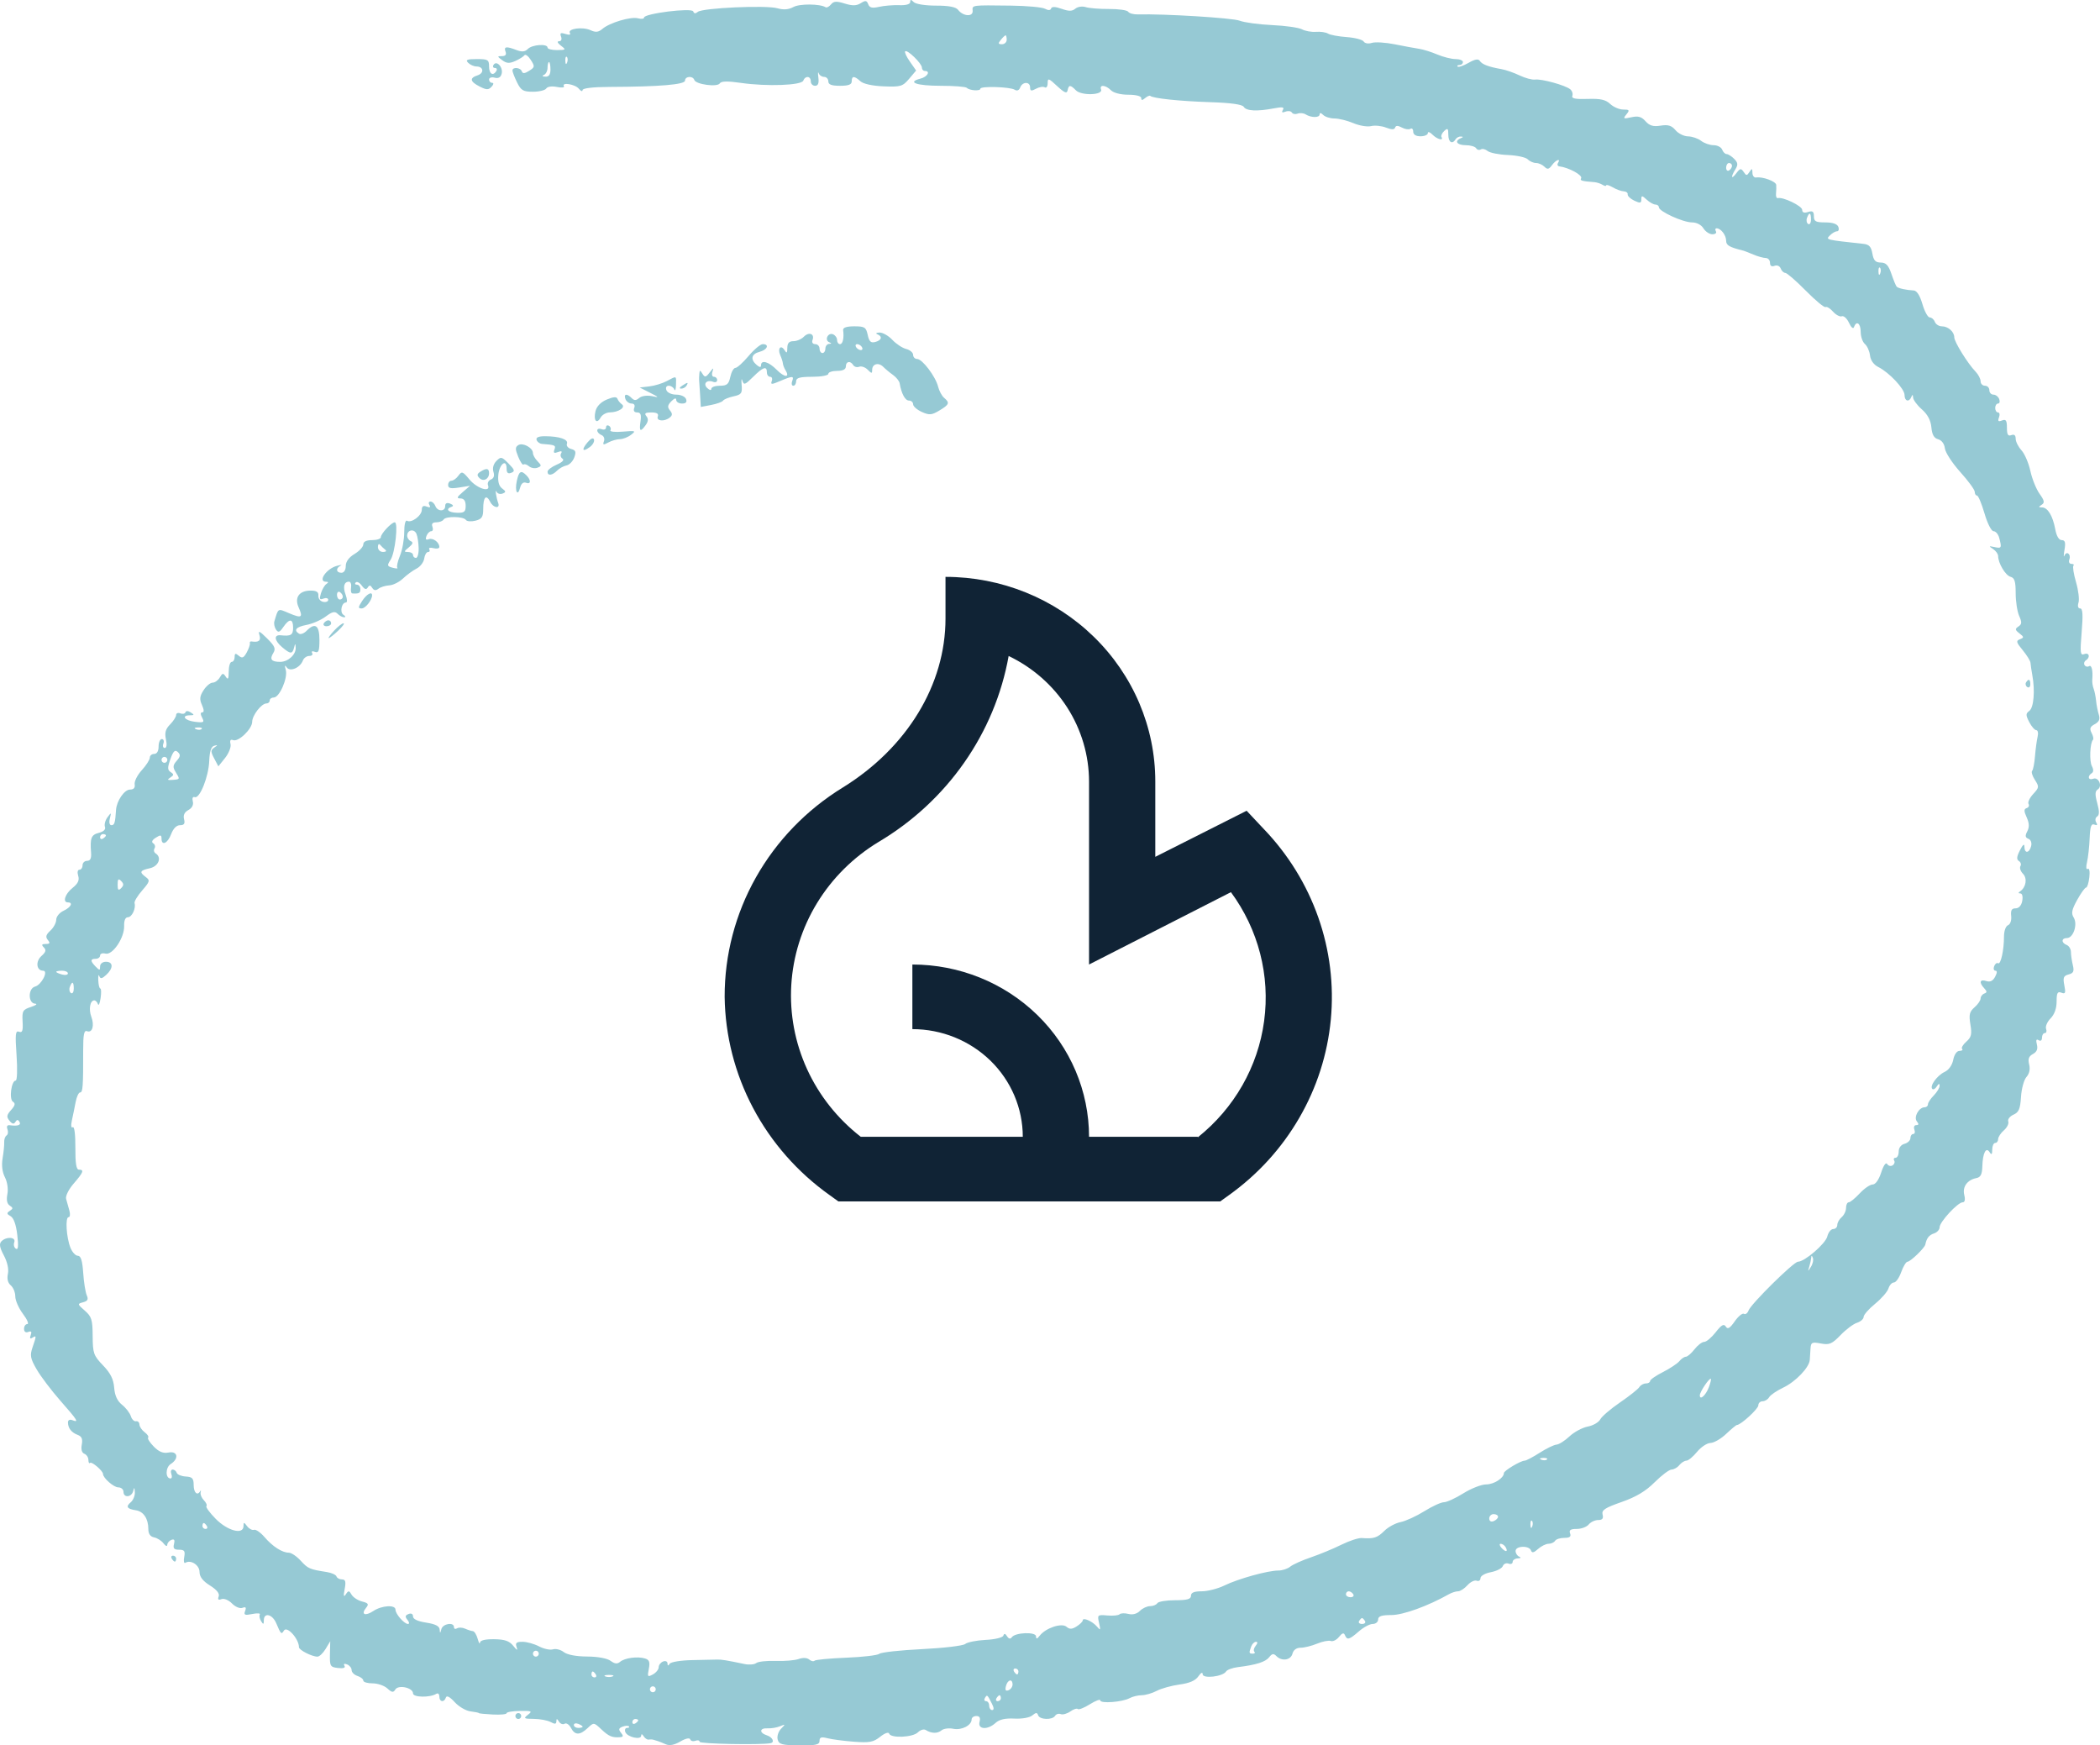
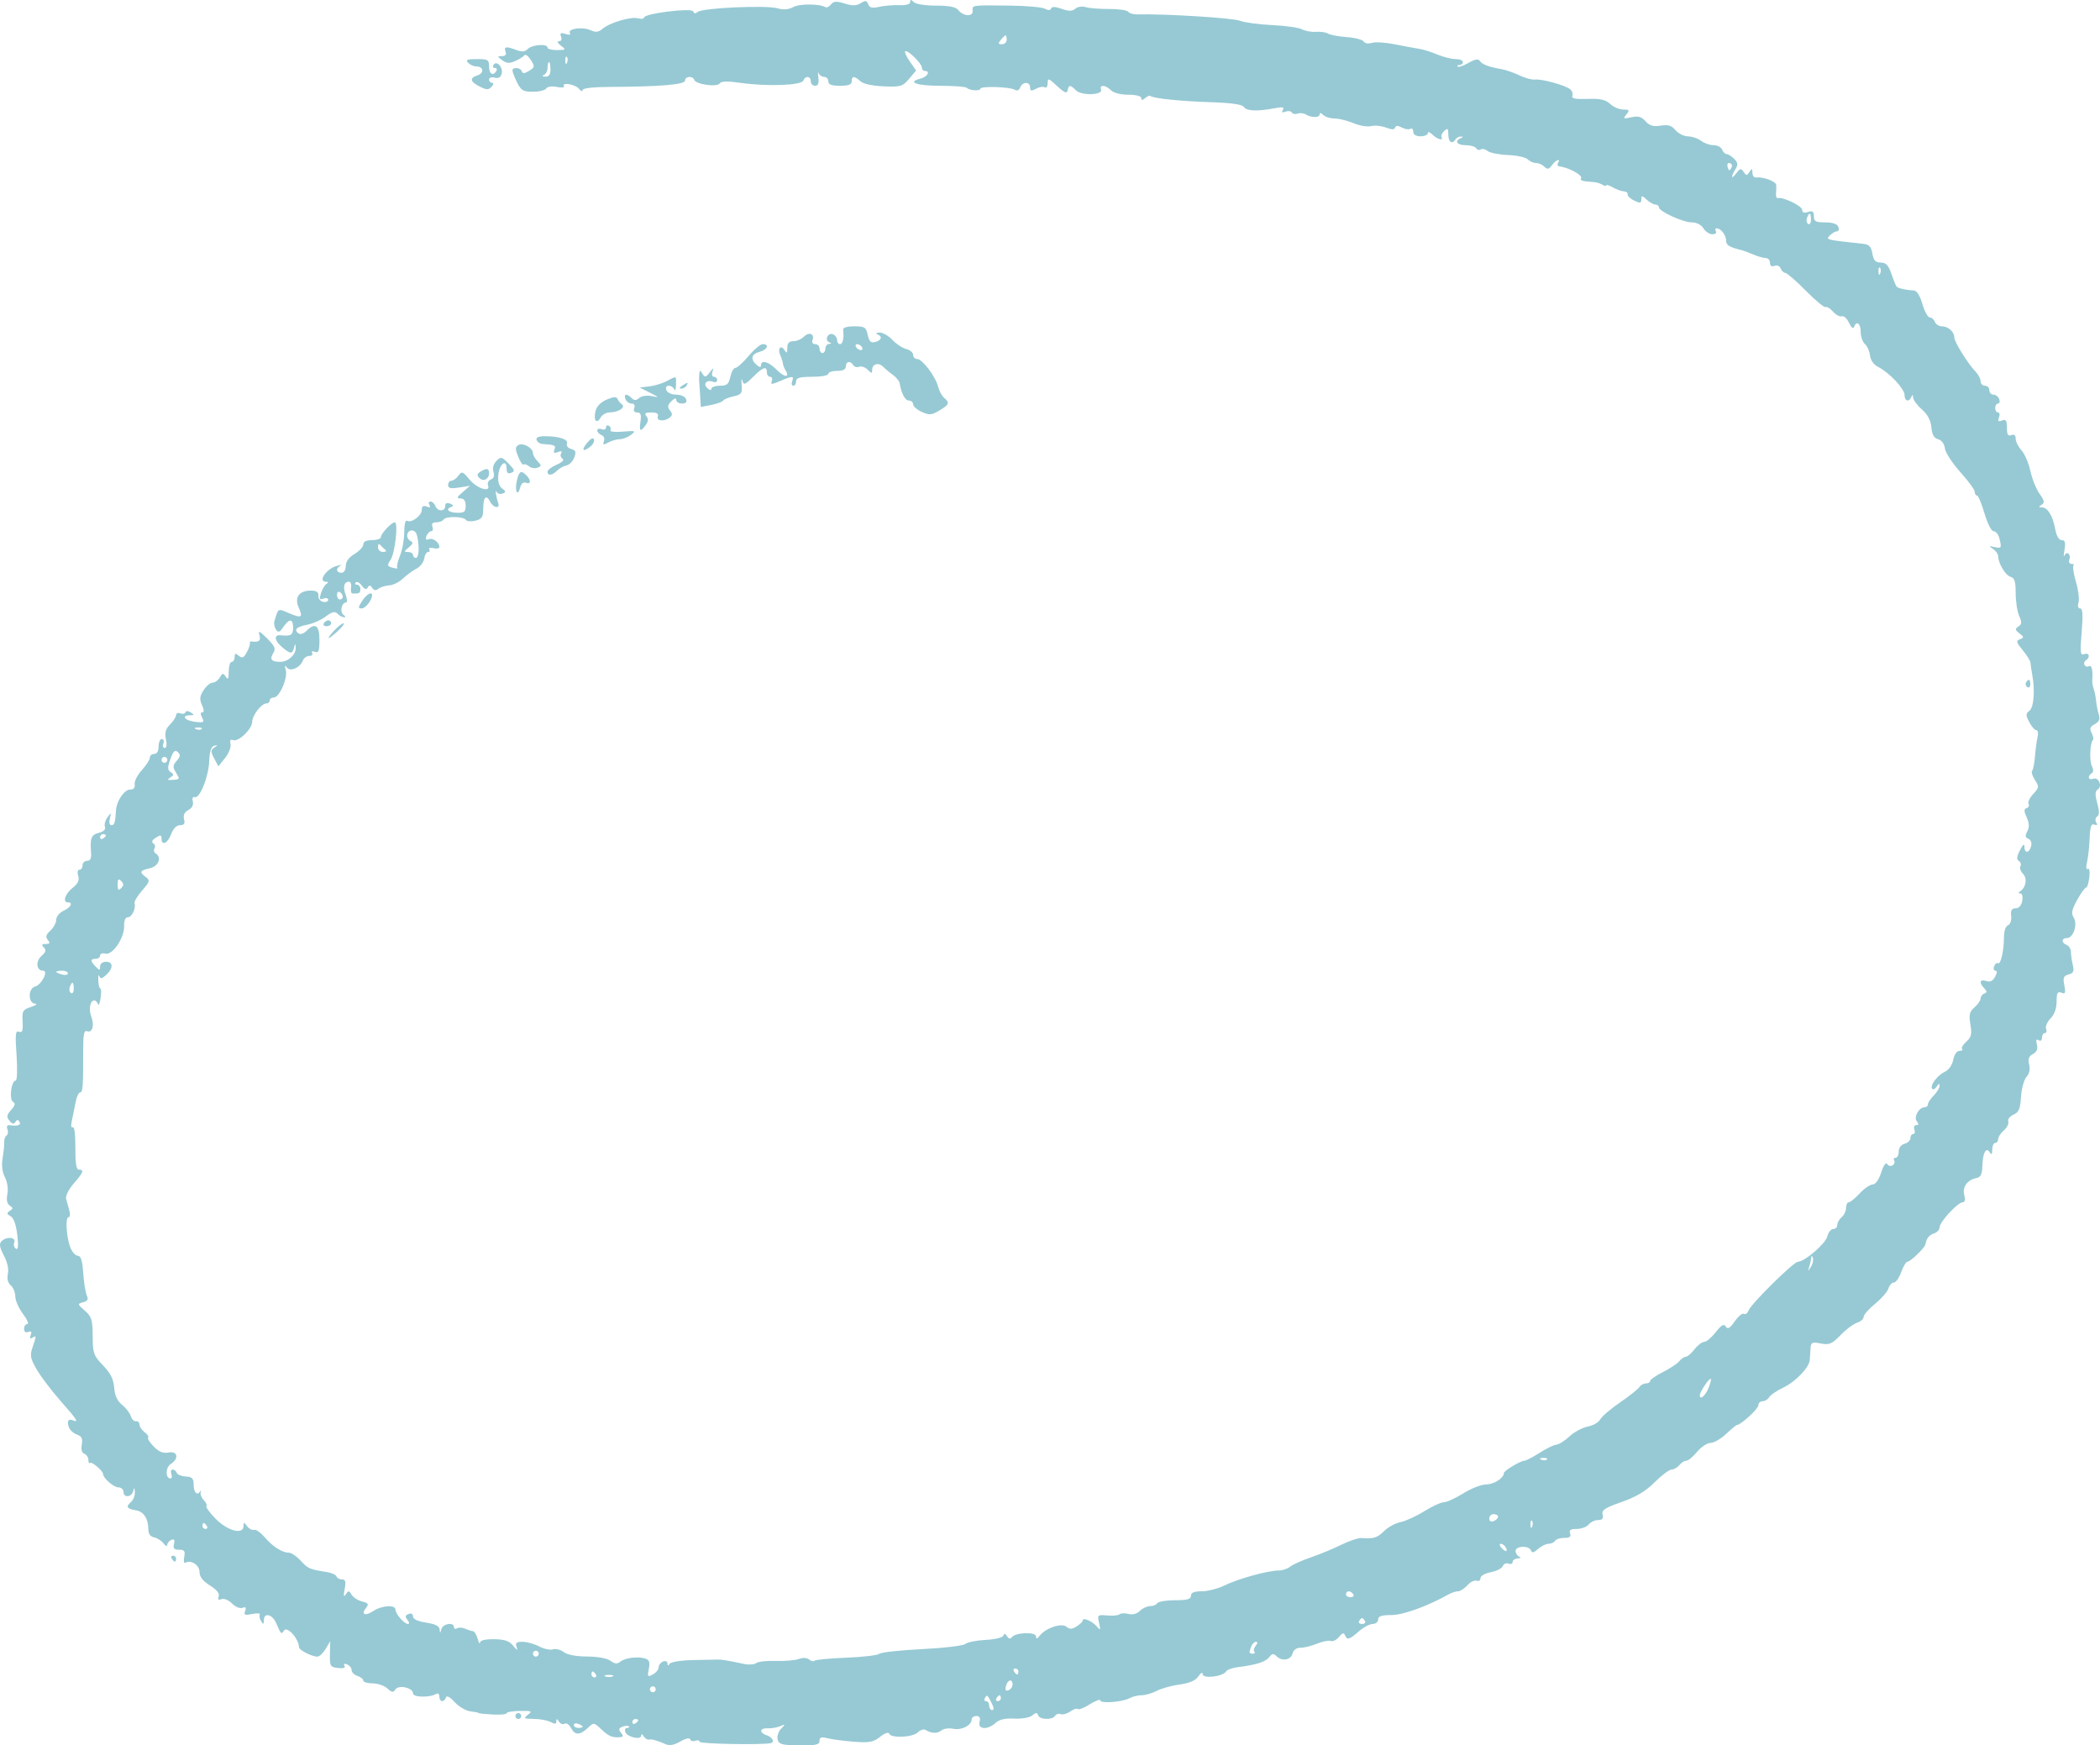
<svg xmlns="http://www.w3.org/2000/svg" width="71" height="59" viewBox="0 0 71 59" fill="none">
-   <path d="M42.148 27.406L39.06 28.964V26.416C39.06 24.582 38.313 22.823 36.982 21.526C35.652 20.229 33.848 19.5 31.967 19.5V20.909C31.967 23.144 30.668 25.277 28.495 26.62C27.269 27.373 26.259 28.417 25.56 29.655C24.861 30.893 24.497 32.283 24.5 33.696C24.517 35.005 24.846 36.292 25.462 37.455C26.078 38.618 26.962 39.625 28.047 40.397L28.345 40.612H41.255L41.554 40.397C42.525 39.702 43.334 38.814 43.926 37.791C44.52 36.769 44.883 35.636 44.994 34.466C45.105 33.297 44.96 32.117 44.569 31.007C44.178 29.896 43.55 28.878 42.726 28.021L42.148 27.406ZM40.497 38.428H36.82C36.82 36.883 36.191 35.402 35.071 34.31C33.95 33.218 32.431 32.604 30.847 32.604V34.788C31.837 34.788 32.786 35.172 33.487 35.854C34.187 36.537 34.58 37.463 34.58 38.428H29.103C28.319 37.819 27.696 37.035 27.287 36.142C26.878 35.249 26.695 34.273 26.753 33.297C26.811 32.321 27.109 31.372 27.621 30.531C28.133 29.691 28.845 28.982 29.697 28.465C30.848 27.783 31.837 26.869 32.596 25.784C33.356 24.7 33.87 23.469 34.102 22.175C34.916 22.564 35.602 23.168 36.083 23.917C36.563 24.667 36.818 25.532 36.82 26.416V32.604L41.617 30.158C42.546 31.419 42.948 32.978 42.739 34.518C42.532 36.058 41.73 37.462 40.497 38.446V38.428Z" fill="#102335" />
-   <path fill-rule="evenodd" clip-rule="evenodd" d="M28.096 0.149C28.033 0.226 27.951 0.269 27.914 0.245C27.725 0.127 27.037 0.121 26.825 0.237C26.662 0.326 26.491 0.339 26.286 0.28C25.91 0.17 23.752 0.267 23.593 0.401C23.515 0.467 23.463 0.462 23.438 0.386C23.395 0.255 21.775 0.457 21.775 0.594C21.775 0.638 21.683 0.649 21.57 0.619C21.327 0.554 20.611 0.767 20.366 0.977C20.233 1.091 20.139 1.101 19.964 1.02C19.698 0.897 19.178 0.969 19.268 1.116C19.305 1.177 19.247 1.189 19.119 1.148C18.955 1.095 18.922 1.115 18.969 1.238C19.004 1.331 18.976 1.395 18.9 1.395C18.823 1.395 18.849 1.454 18.963 1.542C19.145 1.682 19.138 1.69 18.834 1.693C18.657 1.694 18.512 1.656 18.512 1.608C18.512 1.47 17.994 1.506 17.847 1.654C17.751 1.752 17.647 1.762 17.464 1.692C17.117 1.558 17.026 1.571 17.092 1.746C17.13 1.846 17.089 1.897 16.971 1.897C16.805 1.897 16.806 1.905 16.981 2.036C17.127 2.144 17.225 2.15 17.42 2.063C17.559 2.001 17.698 1.913 17.731 1.868C17.763 1.822 17.859 1.892 17.944 2.023C18.088 2.246 18.084 2.271 17.89 2.394C17.74 2.489 17.67 2.494 17.643 2.412C17.6 2.281 17.326 2.256 17.326 2.383C17.326 2.43 17.396 2.611 17.481 2.785C17.616 3.058 17.689 3.101 18.019 3.101C18.23 3.101 18.432 3.051 18.469 2.991C18.508 2.927 18.66 2.905 18.826 2.939C18.985 2.971 19.093 2.961 19.066 2.917C18.976 2.769 19.45 2.847 19.572 3.001C19.639 3.084 19.694 3.104 19.696 3.046C19.698 2.981 20.047 2.94 20.614 2.938C22.299 2.932 23.159 2.859 23.16 2.725C23.16 2.575 23.425 2.555 23.474 2.702C23.523 2.854 24.253 2.953 24.335 2.819C24.382 2.741 24.594 2.736 25.055 2.803C25.936 2.929 27.099 2.886 27.16 2.725C27.227 2.549 27.412 2.568 27.412 2.75C27.412 2.833 27.477 2.9 27.557 2.9C27.659 2.9 27.693 2.816 27.669 2.624C27.65 2.473 27.654 2.405 27.679 2.474C27.703 2.543 27.786 2.599 27.864 2.599C27.941 2.599 28.005 2.667 28.005 2.75C28.005 2.859 28.115 2.9 28.4 2.9C28.686 2.9 28.796 2.859 28.796 2.75C28.796 2.56 28.884 2.559 29.089 2.746C29.186 2.836 29.495 2.903 29.874 2.919C30.451 2.942 30.518 2.922 30.737 2.664L30.974 2.384L30.764 2.084C30.648 1.92 30.576 1.762 30.603 1.735C30.673 1.664 31.169 2.147 31.169 2.285C31.169 2.347 31.213 2.399 31.268 2.399C31.471 2.399 31.357 2.598 31.12 2.658C30.647 2.779 30.989 2.9 31.801 2.9C32.251 2.9 32.65 2.931 32.687 2.969C32.778 3.062 33.146 3.086 33.146 2.999C33.146 2.904 34.155 2.934 34.309 3.034C34.386 3.083 34.456 3.054 34.492 2.957C34.569 2.755 34.827 2.753 34.827 2.954C34.827 3.078 34.867 3.087 35.027 3C35.137 2.94 35.27 2.918 35.324 2.952C35.377 2.985 35.421 2.922 35.421 2.812C35.421 2.631 35.453 2.64 35.742 2.91C35.99 3.14 36.071 3.173 36.095 3.054C36.135 2.861 36.187 2.861 36.376 3.053C36.561 3.241 37.299 3.218 37.227 3.026C37.161 2.852 37.381 2.869 37.561 3.051C37.648 3.14 37.889 3.202 38.147 3.202C38.405 3.202 38.585 3.248 38.585 3.314C38.585 3.397 38.62 3.397 38.717 3.315C38.79 3.254 38.868 3.221 38.89 3.241C38.978 3.325 39.875 3.419 40.898 3.453C41.616 3.476 42.001 3.529 42.051 3.612C42.136 3.753 42.505 3.771 43.069 3.663C43.359 3.608 43.431 3.62 43.374 3.714C43.322 3.8 43.348 3.819 43.46 3.775C43.548 3.74 43.646 3.753 43.677 3.804C43.708 3.854 43.796 3.871 43.873 3.841C43.95 3.811 44.07 3.822 44.14 3.865C44.33 3.984 44.616 3.985 44.616 3.867C44.616 3.805 44.664 3.812 44.735 3.884C44.8 3.95 44.973 4.005 45.118 4.005C45.264 4.005 45.551 4.076 45.755 4.162C45.96 4.249 46.229 4.294 46.354 4.263C46.478 4.231 46.705 4.253 46.857 4.312C47.05 4.386 47.144 4.387 47.168 4.313C47.192 4.239 47.261 4.239 47.395 4.311C47.5 4.368 47.63 4.388 47.684 4.355C47.737 4.321 47.78 4.364 47.78 4.45C47.78 4.55 47.87 4.607 48.028 4.607C48.163 4.607 48.275 4.558 48.275 4.499C48.275 4.44 48.345 4.463 48.43 4.55C48.587 4.709 48.819 4.771 48.736 4.632C48.711 4.591 48.753 4.498 48.829 4.427C48.944 4.319 48.967 4.34 48.967 4.553C48.967 4.809 49.101 4.893 49.214 4.707C49.248 4.652 49.328 4.61 49.393 4.615C49.478 4.62 49.476 4.637 49.387 4.673C49.16 4.767 49.26 4.908 49.554 4.908C49.714 4.908 49.873 4.954 49.907 5.01C49.941 5.066 50.013 5.085 50.066 5.051C50.119 5.018 50.222 5.042 50.296 5.104C50.37 5.166 50.678 5.228 50.981 5.24C51.283 5.252 51.586 5.318 51.653 5.386C51.72 5.455 51.846 5.51 51.933 5.51C52.02 5.51 52.148 5.567 52.217 5.636C52.317 5.736 52.367 5.726 52.47 5.585C52.604 5.401 52.781 5.336 52.675 5.51C52.641 5.565 52.661 5.616 52.718 5.623C53.039 5.662 53.519 5.924 53.457 6.027C53.409 6.105 53.475 6.124 53.911 6.158C53.992 6.165 54.115 6.205 54.183 6.248C54.251 6.29 54.306 6.298 54.306 6.265C54.306 6.233 54.406 6.264 54.529 6.334C54.651 6.405 54.818 6.465 54.9 6.468C54.981 6.471 55.04 6.517 55.031 6.57C55.022 6.624 55.122 6.719 55.253 6.782C55.453 6.877 55.493 6.87 55.493 6.74C55.493 6.601 55.514 6.603 55.674 6.749C55.773 6.841 55.907 6.915 55.97 6.915C56.034 6.915 56.086 6.957 56.086 7.007C56.086 7.145 56.902 7.518 57.204 7.518C57.362 7.518 57.519 7.599 57.592 7.718C57.66 7.829 57.797 7.919 57.895 7.919C57.994 7.919 58.048 7.874 58.014 7.819C57.98 7.764 57.991 7.718 58.038 7.718C58.182 7.718 58.36 7.95 58.36 8.138C58.36 8.294 58.468 8.356 58.953 8.476C58.981 8.483 59.128 8.541 59.281 8.605C59.434 8.67 59.623 8.722 59.702 8.722C59.779 8.722 59.843 8.795 59.843 8.884C59.843 8.987 59.898 9.024 59.995 8.986C60.082 8.952 60.172 8.991 60.204 9.075C60.235 9.157 60.305 9.224 60.359 9.224C60.414 9.224 60.726 9.495 61.052 9.825C61.379 10.156 61.68 10.405 61.72 10.38C61.761 10.354 61.876 10.424 61.974 10.535C62.074 10.646 62.208 10.716 62.272 10.691C62.337 10.666 62.446 10.766 62.514 10.913C62.586 11.069 62.657 11.129 62.683 11.056C62.765 10.824 62.909 10.928 62.909 11.219C62.909 11.378 62.973 11.562 63.051 11.628C63.129 11.694 63.207 11.868 63.224 12.015C63.243 12.179 63.349 12.328 63.502 12.405C63.876 12.593 64.392 13.143 64.392 13.354C64.392 13.565 64.547 13.606 64.623 13.415C64.658 13.328 64.675 13.334 64.681 13.437C64.685 13.518 64.818 13.699 64.977 13.838C65.172 14.01 65.277 14.207 65.299 14.444C65.322 14.694 65.388 14.811 65.529 14.849C65.648 14.882 65.738 15.004 65.756 15.157C65.772 15.297 66.006 15.656 66.275 15.955C66.545 16.254 66.765 16.555 66.765 16.625C66.765 16.695 66.799 16.752 66.842 16.752C66.884 16.752 66.998 17.023 67.095 17.355C67.195 17.697 67.327 17.957 67.402 17.957C67.474 17.957 67.56 18.059 67.593 18.183C67.683 18.524 67.672 18.544 67.432 18.493C67.236 18.451 67.23 18.458 67.383 18.557C67.478 18.619 67.556 18.726 67.556 18.795C67.556 19.037 67.805 19.453 67.976 19.498C68.112 19.534 68.149 19.653 68.149 20.051C68.149 20.329 68.202 20.675 68.267 20.82C68.363 21.034 68.359 21.101 68.242 21.178C68.121 21.259 68.126 21.294 68.276 21.41C68.434 21.533 68.436 21.553 68.292 21.609C68.154 21.663 68.168 21.714 68.388 21.98C68.528 22.15 68.647 22.341 68.65 22.406C68.654 22.471 68.682 22.66 68.712 22.825C68.808 23.352 68.76 23.919 68.611 24.03C68.486 24.122 68.486 24.172 68.608 24.409C68.685 24.559 68.793 24.682 68.846 24.682C68.9 24.682 68.92 24.784 68.89 24.908C68.861 25.032 68.821 25.328 68.802 25.564C68.783 25.801 68.74 26.023 68.705 26.058C68.671 26.093 68.713 26.231 68.8 26.365C68.947 26.593 68.943 26.623 68.74 26.842C68.621 26.971 68.551 27.121 68.584 27.176C68.618 27.23 68.589 27.294 68.522 27.316C68.424 27.35 68.424 27.414 68.522 27.632C68.61 27.828 68.615 27.961 68.541 28.102C68.462 28.252 68.471 28.312 68.579 28.354C68.662 28.386 68.7 28.489 68.671 28.603C68.608 28.846 68.446 28.859 68.445 28.622C68.445 28.506 68.394 28.545 68.294 28.74C68.183 28.956 68.173 29.052 68.258 29.105C68.321 29.144 68.344 29.223 68.309 29.28C68.275 29.337 68.313 29.452 68.395 29.535C68.548 29.69 68.502 29.988 68.305 30.126C68.23 30.178 68.231 30.2 68.308 30.201C68.372 30.202 68.398 30.308 68.371 30.454C68.342 30.61 68.257 30.705 68.146 30.705C68.014 30.705 67.976 30.771 67.997 30.964C68.013 31.113 67.967 31.245 67.889 31.276C67.813 31.305 67.754 31.471 67.754 31.657C67.754 32.122 67.644 32.617 67.554 32.561C67.512 32.534 67.452 32.58 67.421 32.663C67.39 32.745 67.409 32.813 67.464 32.813C67.527 32.813 67.524 32.887 67.454 33.018C67.379 33.16 67.287 33.205 67.154 33.162C66.936 33.092 66.903 33.21 67.086 33.407C67.185 33.514 67.185 33.55 67.086 33.586C67.018 33.612 66.963 33.686 66.963 33.752C66.963 33.818 66.87 33.953 66.757 34.051C66.587 34.199 66.563 34.298 66.618 34.63C66.674 34.962 66.65 35.062 66.48 35.212C66.367 35.311 66.303 35.422 66.338 35.458C66.374 35.493 66.334 35.523 66.25 35.523C66.159 35.523 66.073 35.646 66.038 35.825C66.002 36.007 65.886 36.17 65.748 36.234C65.495 36.351 65.233 36.711 65.33 36.809C65.364 36.844 65.433 36.806 65.483 36.724C65.546 36.624 65.576 36.617 65.577 36.702C65.578 36.771 65.489 36.918 65.381 37.029C65.272 37.139 65.183 37.274 65.183 37.33C65.183 37.385 65.132 37.43 65.07 37.43C64.876 37.43 64.692 37.765 64.808 37.907C64.88 37.996 64.875 38.032 64.789 38.032C64.721 38.032 64.693 38.099 64.724 38.183C64.755 38.266 64.738 38.333 64.685 38.333C64.633 38.333 64.59 38.396 64.59 38.472C64.59 38.549 64.501 38.635 64.392 38.664C64.273 38.695 64.194 38.8 64.194 38.926C64.194 39.042 64.147 39.136 64.089 39.136C64.032 39.136 64.01 39.178 64.041 39.23C64.073 39.281 64.048 39.355 63.987 39.393C63.925 39.432 63.843 39.411 63.804 39.347C63.762 39.278 63.68 39.394 63.602 39.635C63.521 39.883 63.409 40.04 63.313 40.04C63.226 40.04 63.029 40.175 62.875 40.341C62.721 40.507 62.554 40.642 62.505 40.642C62.455 40.642 62.414 40.727 62.414 40.831C62.414 40.934 62.347 41.075 62.266 41.144C62.184 41.213 62.118 41.331 62.118 41.407C62.118 41.483 62.056 41.545 61.98 41.545C61.904 41.545 61.814 41.659 61.78 41.797C61.719 42.043 61.014 42.65 60.789 42.65C60.645 42.65 59.204 44.071 59.118 44.298C59.083 44.392 59.012 44.443 58.962 44.411C58.911 44.38 58.771 44.494 58.651 44.665C58.485 44.903 58.412 44.945 58.348 44.842C58.283 44.739 58.202 44.784 58.008 45.033C57.867 45.213 57.692 45.36 57.619 45.36C57.545 45.36 57.397 45.473 57.29 45.611C57.183 45.749 57.052 45.862 56.999 45.862C56.945 45.862 56.846 45.929 56.779 46.011C56.712 46.093 56.462 46.259 56.224 46.38C55.985 46.501 55.789 46.637 55.789 46.682C55.789 46.728 55.725 46.765 55.646 46.765C55.567 46.765 55.467 46.821 55.424 46.891C55.38 46.959 55.087 47.192 54.771 47.408C54.456 47.623 54.155 47.881 54.103 47.981C54.05 48.08 53.859 48.19 53.677 48.224C53.496 48.259 53.219 48.408 53.063 48.555C52.907 48.702 52.709 48.827 52.624 48.833C52.539 48.839 52.283 48.963 52.055 49.109C51.827 49.255 51.599 49.375 51.548 49.375C51.414 49.375 50.847 49.714 50.846 49.794C50.845 49.963 50.509 50.178 50.247 50.178C50.088 50.178 49.742 50.313 49.476 50.479C49.211 50.645 48.915 50.78 48.819 50.78C48.722 50.78 48.423 50.917 48.154 51.085C47.885 51.253 47.524 51.418 47.352 51.452C47.18 51.486 46.932 51.62 46.803 51.749C46.57 51.982 46.443 52.022 46.043 51.991C45.93 51.982 45.619 52.084 45.351 52.217C45.083 52.35 44.619 52.542 44.32 52.644C44.02 52.746 43.706 52.887 43.62 52.959C43.534 53.03 43.354 53.089 43.22 53.089C42.866 53.089 41.862 53.367 41.396 53.595C41.175 53.703 40.83 53.791 40.63 53.791C40.372 53.791 40.266 53.835 40.266 53.942C40.266 54.057 40.14 54.093 39.728 54.093C39.432 54.093 39.162 54.138 39.129 54.193C39.095 54.248 38.984 54.293 38.883 54.293C38.781 54.293 38.626 54.365 38.539 54.454C38.44 54.554 38.295 54.593 38.151 54.556C38.025 54.524 37.891 54.529 37.852 54.568C37.814 54.607 37.628 54.625 37.438 54.608C37.106 54.579 37.096 54.589 37.159 54.862C37.216 55.111 37.207 55.126 37.089 54.985C36.938 54.805 36.607 54.66 36.607 54.774C36.607 54.814 36.515 54.906 36.402 54.977C36.243 55.078 36.164 55.081 36.056 54.989C35.892 54.851 35.354 55.031 35.152 55.292C35.062 55.408 35.031 55.414 35.028 55.314C35.025 55.155 34.326 55.18 34.209 55.344C34.16 55.412 34.105 55.401 34.048 55.311C33.988 55.215 33.95 55.209 33.923 55.29C33.902 55.355 33.637 55.419 33.324 55.434C33.015 55.45 32.705 55.512 32.633 55.572C32.562 55.632 31.904 55.71 31.172 55.746C30.439 55.782 29.79 55.853 29.73 55.904C29.669 55.955 29.166 56.014 28.61 56.036C28.055 56.058 27.573 56.103 27.54 56.137C27.506 56.171 27.425 56.153 27.358 56.097C27.286 56.036 27.144 56.029 27.003 56.08C26.874 56.126 26.524 56.156 26.225 56.145C25.926 56.134 25.63 56.167 25.568 56.217C25.505 56.267 25.327 56.282 25.172 56.25C24.561 56.122 24.39 56.094 24.247 56.099C24.166 56.102 23.788 56.11 23.407 56.117C23.025 56.124 22.682 56.179 22.642 56.24C22.591 56.318 22.569 56.314 22.568 56.229C22.567 56.161 22.5 56.132 22.418 56.164C22.337 56.196 22.27 56.283 22.27 56.358C22.27 56.433 22.182 56.542 22.074 56.601C21.895 56.698 21.883 56.682 21.936 56.414C21.981 56.184 21.954 56.108 21.811 56.063C21.56 55.984 21.123 56.042 20.965 56.175C20.87 56.255 20.784 56.246 20.644 56.142C20.53 56.057 20.209 55.998 19.853 55.996C19.483 55.995 19.18 55.937 19.061 55.846C18.956 55.764 18.791 55.723 18.696 55.753C18.6 55.784 18.389 55.739 18.226 55.654C18.062 55.568 17.811 55.498 17.666 55.498C17.459 55.498 17.416 55.535 17.465 55.673C17.511 55.804 17.482 55.794 17.352 55.633C17.22 55.469 17.064 55.416 16.708 55.411C16.407 55.407 16.235 55.449 16.228 55.526C16.223 55.593 16.188 55.535 16.15 55.397C16.112 55.259 16.038 55.142 15.987 55.138C15.935 55.133 15.816 55.095 15.724 55.054C15.631 55.012 15.509 55.007 15.452 55.043C15.395 55.079 15.348 55.06 15.348 55.002C15.348 54.822 14.97 54.884 14.922 55.071C14.884 55.221 14.875 55.222 14.865 55.083C14.857 54.968 14.72 54.898 14.409 54.85C14.124 54.807 13.964 54.732 13.964 54.642C13.964 54.556 13.904 54.523 13.813 54.559C13.697 54.604 13.688 54.65 13.776 54.757C13.839 54.834 13.847 54.895 13.794 54.895C13.665 54.895 13.371 54.558 13.371 54.411C13.371 54.239 12.908 54.267 12.623 54.457C12.344 54.642 12.192 54.576 12.377 54.35C12.478 54.226 12.455 54.19 12.241 54.136C12.1 54.1 11.941 53.996 11.888 53.906C11.804 53.761 11.78 53.759 11.692 53.892C11.618 54.002 11.608 53.954 11.653 53.716C11.701 53.462 11.681 53.39 11.562 53.39C11.478 53.39 11.395 53.344 11.376 53.288C11.358 53.232 11.209 53.165 11.047 53.14C10.469 53.05 10.412 53.025 10.167 52.757C10.031 52.608 9.85 52.486 9.765 52.486C9.542 52.486 9.216 52.277 8.94 51.955C8.807 51.801 8.649 51.692 8.588 51.713C8.526 51.734 8.422 51.679 8.356 51.592C8.246 51.446 8.235 51.446 8.232 51.592C8.226 51.89 7.693 51.748 7.293 51.342C7.09 51.136 6.949 50.943 6.979 50.912C7.009 50.881 6.97 50.793 6.894 50.715C6.817 50.637 6.767 50.518 6.783 50.451C6.799 50.383 6.794 50.362 6.771 50.404C6.676 50.575 6.548 50.46 6.548 50.203C6.548 49.973 6.503 49.924 6.279 49.911C6.131 49.902 5.994 49.846 5.974 49.785C5.955 49.725 5.893 49.676 5.837 49.676C5.782 49.676 5.762 49.744 5.793 49.827C5.824 49.909 5.812 49.977 5.766 49.977C5.587 49.977 5.591 49.604 5.771 49.49C6.058 49.308 6.01 49.04 5.7 49.1C5.517 49.135 5.376 49.079 5.2 48.9C5.065 48.763 4.978 48.626 5.008 48.596C5.038 48.566 4.985 48.484 4.89 48.414C4.796 48.344 4.717 48.227 4.715 48.153C4.712 48.08 4.659 48.03 4.597 48.043C4.535 48.055 4.456 47.977 4.423 47.87C4.389 47.762 4.255 47.589 4.126 47.486C3.965 47.357 3.881 47.175 3.86 46.906C3.837 46.619 3.737 46.418 3.483 46.154C3.163 45.821 3.137 45.746 3.133 45.163C3.129 44.608 3.098 44.505 2.867 44.304C2.614 44.083 2.612 44.073 2.81 44.021C2.965 43.979 2.995 43.923 2.933 43.785C2.889 43.685 2.834 43.343 2.813 43.026C2.784 42.61 2.734 42.449 2.631 42.449C2.553 42.449 2.44 42.325 2.38 42.173C2.242 41.822 2.201 41.144 2.319 41.144C2.368 41.144 2.38 41.042 2.345 40.918C2.31 40.794 2.26 40.617 2.235 40.525C2.209 40.431 2.321 40.205 2.49 40.01C2.82 39.629 2.854 39.538 2.667 39.538C2.579 39.538 2.545 39.324 2.548 38.792C2.551 38.348 2.515 38.069 2.46 38.104C2.404 38.139 2.393 38.045 2.431 37.871C2.467 37.711 2.523 37.434 2.557 37.254C2.591 37.075 2.659 36.928 2.709 36.928C2.8 36.928 2.814 36.734 2.812 35.491C2.812 34.967 2.842 34.819 2.941 34.857C3.122 34.928 3.199 34.667 3.087 34.368C2.992 34.113 3.046 33.816 3.189 33.816C3.233 33.816 3.288 33.873 3.311 33.942C3.334 34.011 3.374 33.921 3.401 33.741C3.427 33.562 3.423 33.415 3.392 33.415C3.36 33.415 3.329 33.291 3.323 33.139C3.316 32.987 3.332 32.922 3.357 32.994C3.394 33.096 3.447 33.087 3.592 32.954C3.837 32.729 3.832 32.511 3.582 32.511C3.468 32.511 3.384 32.578 3.384 32.669C3.384 32.809 3.368 32.81 3.236 32.676C3.048 32.486 3.048 32.411 3.236 32.411C3.317 32.411 3.384 32.361 3.384 32.299C3.384 32.237 3.465 32.209 3.565 32.235C3.804 32.298 4.208 31.704 4.197 31.304C4.191 31.115 4.238 31.006 4.323 31.006C4.46 31.006 4.601 30.707 4.549 30.527C4.534 30.473 4.65 30.28 4.808 30.099C5.066 29.802 5.078 29.758 4.931 29.649C4.702 29.479 4.726 29.425 5.065 29.35C5.363 29.283 5.48 28.984 5.261 28.847C5.206 28.812 5.189 28.737 5.224 28.679C5.259 28.622 5.24 28.544 5.181 28.507C5.112 28.464 5.143 28.395 5.267 28.317C5.427 28.215 5.461 28.22 5.461 28.345C5.461 28.606 5.67 28.51 5.787 28.195C5.858 28.006 5.969 27.894 6.087 27.894C6.226 27.894 6.261 27.842 6.223 27.692C6.188 27.556 6.236 27.455 6.369 27.382C6.494 27.315 6.549 27.206 6.519 27.09C6.491 26.98 6.517 26.922 6.584 26.946C6.753 27.007 7.054 26.256 7.074 25.721C7.087 25.399 7.139 25.238 7.24 25.21C7.369 25.174 7.369 25.183 7.245 25.27C7.12 25.358 7.12 25.407 7.242 25.639L7.383 25.905L7.611 25.62C7.736 25.463 7.819 25.252 7.794 25.151C7.764 25.027 7.793 24.984 7.882 25.019C8.06 25.089 8.526 24.641 8.526 24.401C8.526 24.184 8.839 23.779 9.007 23.779C9.069 23.779 9.119 23.734 9.119 23.678C9.119 23.623 9.181 23.578 9.256 23.578C9.449 23.578 9.737 22.918 9.662 22.647C9.619 22.491 9.629 22.465 9.693 22.559C9.804 22.721 10.148 22.575 10.241 22.326C10.273 22.242 10.37 22.173 10.457 22.173C10.543 22.173 10.587 22.128 10.553 22.073C10.519 22.017 10.559 22 10.646 22.034C10.771 22.083 10.8 22.008 10.8 21.631C10.8 21.133 10.654 21.031 10.363 21.326C10.278 21.412 10.163 21.455 10.109 21.42C9.917 21.3 10.012 21.191 10.368 21.123C10.566 21.085 10.856 20.959 11.012 20.841C11.232 20.676 11.322 20.655 11.414 20.748C11.479 20.814 11.578 20.867 11.636 20.866C11.693 20.865 11.682 20.828 11.612 20.783C11.48 20.698 11.548 20.366 11.698 20.366C11.745 20.366 11.74 20.249 11.687 20.107C11.586 19.837 11.63 19.663 11.801 19.663C11.855 19.663 11.886 19.752 11.869 19.86C11.852 19.968 11.872 20.058 11.912 20.06C12.141 20.074 12.184 20.051 12.184 19.914C12.184 19.831 12.132 19.764 12.069 19.764C12.005 19.764 11.987 19.73 12.027 19.689C12.068 19.647 12.16 19.695 12.232 19.795C12.324 19.923 12.384 19.942 12.434 19.859C12.487 19.772 12.526 19.775 12.585 19.872C12.64 19.962 12.704 19.971 12.795 19.901C12.867 19.845 13.032 19.794 13.161 19.787C13.291 19.78 13.5 19.675 13.627 19.554C13.754 19.433 13.96 19.283 14.084 19.22C14.208 19.157 14.324 19.006 14.342 18.883C14.359 18.76 14.417 18.66 14.471 18.66C14.525 18.66 14.544 18.619 14.514 18.569C14.483 18.518 14.547 18.501 14.656 18.53C14.765 18.559 14.854 18.541 14.854 18.491C14.854 18.33 14.637 18.171 14.495 18.227C14.4 18.264 14.376 18.23 14.418 18.119C14.452 18.03 14.524 17.957 14.579 17.957C14.633 17.957 14.652 17.889 14.62 17.806C14.582 17.705 14.625 17.656 14.752 17.656C14.856 17.656 14.967 17.614 14.998 17.562C15.071 17.443 15.675 17.454 15.753 17.576C15.786 17.626 15.93 17.637 16.075 17.601C16.291 17.546 16.337 17.477 16.337 17.21C16.337 16.797 16.438 16.694 16.576 16.968C16.68 17.175 16.919 17.206 16.844 17.003C16.777 16.82 16.729 16.499 16.787 16.621C16.819 16.687 16.909 16.716 16.989 16.685C17.113 16.637 17.111 16.611 16.975 16.51C16.869 16.432 16.827 16.279 16.848 16.053C16.884 15.684 17.128 15.496 17.128 15.838C17.128 15.984 17.173 16.026 17.285 15.982C17.418 15.931 17.403 15.882 17.194 15.669C16.964 15.435 16.934 15.429 16.783 15.583C16.682 15.685 16.644 15.825 16.683 15.95C16.724 16.081 16.695 16.171 16.597 16.209C16.515 16.241 16.472 16.329 16.5 16.404C16.598 16.663 16.127 16.516 15.872 16.207C15.644 15.933 15.613 15.922 15.499 16.079C15.432 16.173 15.325 16.25 15.263 16.25C15.201 16.25 15.151 16.315 15.151 16.395C15.151 16.505 15.238 16.525 15.521 16.48L15.892 16.421L15.645 16.634C15.442 16.808 15.428 16.847 15.571 16.849C15.687 16.852 15.744 16.933 15.744 17.097C15.744 17.303 15.698 17.34 15.447 17.333C15.15 17.324 15.046 17.206 15.269 17.131C15.343 17.105 15.325 17.066 15.22 17.025C15.109 16.982 15.052 17.009 15.052 17.107C15.052 17.3 14.793 17.297 14.719 17.104C14.688 17.021 14.614 16.953 14.555 16.953C14.495 16.953 14.479 17.006 14.518 17.071C14.566 17.15 14.536 17.167 14.425 17.124C14.311 17.079 14.261 17.113 14.261 17.233C14.261 17.43 13.906 17.693 13.762 17.603C13.707 17.569 13.667 17.73 13.667 17.989C13.667 18.234 13.602 18.592 13.523 18.785C13.444 18.978 13.403 19.161 13.434 19.192C13.464 19.223 13.394 19.223 13.278 19.192C13.086 19.141 13.08 19.117 13.208 18.918C13.358 18.686 13.471 17.656 13.346 17.656C13.237 17.656 12.876 18.041 12.876 18.158C12.876 18.213 12.743 18.258 12.58 18.258C12.387 18.258 12.283 18.309 12.283 18.403C12.283 18.483 12.15 18.628 11.986 18.726C11.795 18.841 11.69 18.985 11.69 19.133C11.69 19.27 11.63 19.362 11.542 19.362C11.362 19.362 11.345 19.201 11.517 19.121C11.585 19.089 11.529 19.092 11.394 19.127C11.037 19.219 10.732 19.661 11.022 19.665C11.109 19.666 11.113 19.688 11.036 19.74C10.975 19.781 10.892 19.922 10.851 20.055C10.791 20.252 10.806 20.285 10.937 20.234C11.025 20.2 11.097 20.219 11.097 20.276C11.097 20.334 11.019 20.364 10.924 20.344C10.828 20.324 10.757 20.231 10.764 20.136C10.774 20.012 10.702 19.964 10.504 19.964C10.115 19.964 9.947 20.199 10.097 20.532C10.252 20.878 10.199 20.909 9.768 20.726C9.384 20.563 9.413 20.547 9.277 21.002C9.254 21.076 9.279 21.201 9.33 21.279C9.407 21.394 9.453 21.379 9.58 21.194C9.785 20.898 9.91 20.908 9.91 21.219C9.91 21.466 9.835 21.511 9.49 21.475C9.249 21.451 9.274 21.652 9.539 21.877C9.818 22.113 9.884 22.117 9.941 21.897C9.981 21.74 9.987 21.739 9.997 21.89C10.013 22.123 9.743 22.373 9.475 22.373C9.175 22.373 9.108 22.288 9.24 22.074C9.33 21.928 9.292 21.84 9.028 21.578C8.774 21.326 8.721 21.303 8.771 21.465C8.831 21.656 8.748 21.722 8.501 21.683C8.46 21.676 8.436 21.705 8.448 21.746C8.459 21.788 8.412 21.926 8.342 22.054C8.24 22.24 8.188 22.263 8.074 22.167C7.961 22.072 7.933 22.081 7.933 22.211C7.933 22.3 7.888 22.373 7.834 22.373C7.779 22.373 7.734 22.52 7.733 22.7C7.732 22.951 7.709 22.991 7.633 22.875C7.546 22.744 7.52 22.747 7.431 22.901C7.375 22.997 7.266 23.076 7.188 23.076C7.111 23.076 6.973 23.191 6.883 23.331C6.751 23.535 6.74 23.635 6.829 23.833C6.9 23.993 6.904 24.08 6.839 24.08C6.774 24.08 6.772 24.142 6.834 24.26C6.918 24.419 6.89 24.435 6.59 24.399C6.244 24.358 6.112 24.181 6.425 24.179C6.572 24.177 6.576 24.163 6.449 24.082C6.362 24.025 6.288 24.023 6.27 24.078C6.253 24.128 6.175 24.144 6.097 24.114C6.019 24.083 5.955 24.108 5.955 24.169C5.955 24.231 5.863 24.374 5.751 24.488C5.597 24.644 5.562 24.768 5.61 24.99C5.649 25.169 5.634 25.284 5.57 25.284C5.513 25.284 5.492 25.217 5.524 25.134C5.555 25.051 5.531 24.983 5.471 24.983C5.411 24.983 5.362 25.096 5.362 25.234C5.362 25.39 5.306 25.485 5.213 25.485C5.132 25.485 5.065 25.542 5.065 25.612C5.065 25.681 4.943 25.872 4.794 26.035C4.645 26.198 4.537 26.412 4.553 26.511C4.573 26.63 4.521 26.69 4.396 26.69C4.206 26.69 3.943 27.072 3.923 27.377C3.895 27.814 3.871 27.894 3.768 27.894C3.703 27.894 3.681 27.802 3.714 27.668C3.766 27.456 3.762 27.454 3.633 27.628C3.558 27.73 3.52 27.875 3.548 27.95C3.581 28.036 3.505 28.111 3.344 28.152C3.084 28.218 3.041 28.327 3.079 28.823C3.094 29.015 3.053 29.099 2.946 29.099C2.86 29.099 2.791 29.166 2.791 29.249C2.791 29.332 2.743 29.4 2.685 29.4C2.624 29.4 2.607 29.486 2.644 29.605C2.69 29.754 2.638 29.866 2.453 30.014C2.199 30.216 2.107 30.504 2.296 30.504C2.483 30.504 2.395 30.673 2.148 30.787C2.012 30.85 1.901 30.985 1.901 31.089C1.901 31.192 1.812 31.358 1.704 31.457C1.553 31.596 1.532 31.671 1.617 31.774C1.703 31.879 1.687 31.909 1.547 31.909C1.41 31.909 1.395 31.937 1.482 32.026C1.57 32.115 1.55 32.184 1.402 32.315C1.195 32.497 1.23 32.813 1.457 32.813C1.649 32.813 1.405 33.291 1.184 33.35C0.946 33.413 0.946 33.913 1.184 33.927C1.279 33.933 1.219 33.983 1.049 34.038C0.768 34.13 0.744 34.172 0.764 34.535C0.781 34.845 0.755 34.919 0.643 34.876C0.523 34.829 0.509 34.954 0.56 35.673C0.593 36.152 0.58 36.527 0.531 36.527C0.384 36.527 0.301 37.156 0.437 37.242C0.528 37.298 0.512 37.369 0.375 37.522C0.223 37.693 0.214 37.754 0.321 37.885C0.413 37.997 0.47 38.009 0.52 37.926C0.571 37.842 0.61 37.841 0.658 37.921C0.725 38.031 0.599 38.075 0.33 38.036C0.244 38.024 0.215 38.075 0.252 38.172C0.284 38.257 0.271 38.352 0.222 38.382C0.173 38.413 0.137 38.516 0.142 38.611C0.147 38.707 0.122 38.951 0.088 39.154C0.048 39.39 0.076 39.62 0.167 39.797C0.249 39.958 0.283 40.196 0.249 40.368C0.211 40.563 0.238 40.693 0.329 40.752C0.446 40.829 0.446 40.857 0.332 40.931C0.22 41.004 0.225 41.036 0.359 41.112C0.463 41.172 0.544 41.398 0.584 41.742C0.629 42.125 0.615 42.26 0.537 42.21C0.476 42.172 0.452 42.075 0.482 41.994C0.55 41.815 0.217 41.789 0.049 41.96C-0.034 42.045 -0.014 42.167 0.13 42.437C0.249 42.661 0.301 42.899 0.267 43.06C0.231 43.229 0.265 43.365 0.364 43.449C0.448 43.52 0.517 43.688 0.517 43.823C0.517 43.958 0.633 44.223 0.776 44.413C0.918 44.602 0.985 44.758 0.924 44.758C0.863 44.758 0.813 44.83 0.813 44.919C0.813 45.018 0.868 45.059 0.957 45.024C1.057 44.985 1.082 45.017 1.039 45.13C0.998 45.238 1.016 45.268 1.093 45.22C1.235 45.13 1.236 45.151 1.1 45.545C1.007 45.818 1.025 45.919 1.24 46.29C1.376 46.526 1.736 47.002 2.04 47.348C2.63 48.019 2.678 48.096 2.445 48.006C2.358 47.972 2.297 48.004 2.298 48.084C2.3 48.278 2.416 48.425 2.629 48.505C2.764 48.556 2.8 48.644 2.765 48.832C2.734 48.995 2.766 49.109 2.853 49.142C2.927 49.172 2.989 49.266 2.989 49.352C2.989 49.438 3.015 49.482 3.046 49.45C3.101 49.394 3.483 49.722 3.483 49.825C3.483 49.96 3.845 50.278 3.999 50.278C4.096 50.278 4.175 50.346 4.175 50.429C4.175 50.639 4.447 50.618 4.503 50.404C4.538 50.264 4.55 50.272 4.559 50.442C4.566 50.559 4.503 50.712 4.42 50.782C4.244 50.93 4.293 51.006 4.596 51.053C4.852 51.093 5.014 51.335 5.015 51.681C5.015 51.849 5.08 51.943 5.211 51.969C5.318 51.99 5.462 52.082 5.529 52.172C5.597 52.262 5.653 52.284 5.655 52.221C5.657 52.158 5.72 52.082 5.795 52.053C5.892 52.016 5.918 52.057 5.883 52.193C5.845 52.341 5.885 52.386 6.054 52.386C6.235 52.386 6.266 52.43 6.228 52.634C6.202 52.77 6.22 52.858 6.267 52.828C6.45 52.714 6.746 52.905 6.746 53.138C6.746 53.3 6.856 53.443 7.098 53.594C7.329 53.739 7.431 53.867 7.394 53.965C7.354 54.069 7.383 54.097 7.489 54.056C7.574 54.023 7.73 54.087 7.844 54.203C7.957 54.319 8.113 54.383 8.198 54.35C8.308 54.307 8.333 54.336 8.288 54.456C8.236 54.593 8.275 54.61 8.529 54.559C8.696 54.525 8.811 54.532 8.784 54.576C8.758 54.619 8.777 54.72 8.827 54.8C8.903 54.921 8.919 54.916 8.92 54.77C8.922 54.495 9.209 54.564 9.339 54.87C9.497 55.244 9.514 55.26 9.6 55.118C9.703 54.95 10.108 55.4 10.108 55.682C10.108 55.777 10.546 56 10.732 56C10.799 56 10.923 55.882 11.009 55.739L11.165 55.479L11.155 55.915C11.147 56.322 11.164 56.353 11.428 56.384C11.61 56.405 11.688 56.378 11.646 56.31C11.606 56.244 11.64 56.226 11.734 56.262C11.819 56.295 11.888 56.382 11.888 56.455C11.888 56.529 11.977 56.617 12.085 56.652C12.194 56.687 12.283 56.758 12.283 56.809C12.283 56.861 12.424 56.903 12.597 56.903C12.769 56.903 12.994 56.98 13.097 57.075C13.249 57.215 13.299 57.221 13.366 57.111C13.47 56.941 13.964 57.05 13.964 57.242C13.964 57.38 14.537 57.391 14.751 57.257C14.807 57.221 14.854 57.263 14.854 57.349C14.854 57.535 15.018 57.559 15.076 57.381C15.102 57.302 15.21 57.359 15.372 57.537C15.513 57.691 15.754 57.832 15.908 57.85C16.063 57.869 16.189 57.895 16.189 57.908C16.189 57.921 16.4 57.943 16.659 57.956C16.917 57.97 17.128 57.95 17.128 57.912C17.128 57.873 17.331 57.839 17.578 57.835C17.978 57.828 18.008 57.843 17.85 57.964C17.69 58.088 17.71 58.102 18.049 58.104C18.257 58.106 18.513 58.154 18.618 58.211C18.761 58.289 18.809 58.283 18.811 58.186C18.812 58.088 18.833 58.09 18.898 58.196C18.946 58.272 19.032 58.304 19.09 58.268C19.147 58.232 19.243 58.294 19.302 58.406C19.437 58.662 19.604 58.664 19.869 58.413C20.075 58.219 20.078 58.219 20.333 58.459C20.586 58.697 20.703 58.745 20.972 58.722C21.076 58.713 21.081 58.678 20.994 58.571C20.906 58.463 20.918 58.418 21.046 58.368C21.136 58.333 21.234 58.327 21.262 58.356C21.291 58.385 21.263 58.409 21.202 58.409C21.14 58.409 21.113 58.472 21.142 58.549C21.207 58.721 21.676 58.828 21.678 58.671C21.679 58.604 21.712 58.612 21.761 58.69C21.806 58.762 21.883 58.813 21.933 58.804C21.982 58.794 22.056 58.797 22.097 58.811C22.137 58.824 22.204 58.845 22.245 58.856C22.286 58.868 22.405 58.916 22.509 58.962C22.636 59.018 22.799 58.987 23.001 58.869C23.181 58.764 23.316 58.735 23.336 58.796C23.355 58.853 23.434 58.874 23.512 58.844C23.59 58.814 23.654 58.829 23.654 58.879C23.654 58.95 25.723 58.989 26.052 58.925C26.202 58.896 26.12 58.721 25.928 58.66C25.66 58.573 25.677 58.408 25.953 58.423C26.075 58.43 26.265 58.398 26.373 58.353C26.558 58.275 26.56 58.281 26.407 58.438C26.316 58.53 26.265 58.693 26.292 58.799C26.335 58.966 26.437 58.994 27.025 58.999C27.585 59.005 27.708 58.977 27.708 58.847C27.708 58.723 27.769 58.704 27.98 58.759C28.13 58.797 28.53 58.85 28.871 58.876C29.396 58.916 29.53 58.891 29.758 58.709C29.915 58.584 30.042 58.54 30.062 58.602C30.116 58.765 30.865 58.731 31.035 58.558C31.118 58.475 31.237 58.44 31.3 58.48C31.49 58.601 31.698 58.605 31.833 58.491C31.903 58.432 32.083 58.408 32.232 58.439C32.513 58.495 32.85 58.323 32.85 58.122C32.85 58.059 32.922 58.007 33.01 58.007C33.121 58.007 33.154 58.068 33.118 58.208C33.051 58.465 33.394 58.485 33.661 58.239C33.788 58.123 33.986 58.078 34.295 58.094C34.553 58.108 34.812 58.062 34.901 57.987C35.025 57.884 35.066 57.883 35.099 57.982C35.15 58.135 35.581 58.149 35.672 58C35.708 57.941 35.794 57.915 35.864 57.943C35.934 57.97 36.079 57.929 36.187 57.853C36.295 57.776 36.409 57.739 36.441 57.771C36.472 57.803 36.656 57.73 36.849 57.609C37.042 57.488 37.2 57.429 37.2 57.479C37.2 57.593 37.945 57.537 38.19 57.404C38.291 57.349 38.477 57.304 38.603 57.304C38.729 57.303 38.957 57.237 39.11 57.156C39.263 57.075 39.61 56.979 39.88 56.942C40.216 56.897 40.418 56.81 40.516 56.666C40.602 56.542 40.661 56.512 40.661 56.593C40.661 56.755 41.346 56.676 41.452 56.502C41.487 56.444 41.669 56.377 41.855 56.354C42.473 56.278 42.786 56.179 42.911 56.019C43.007 55.895 43.061 55.887 43.153 55.98C43.337 56.167 43.64 56.122 43.698 55.899C43.73 55.773 43.833 55.699 43.973 55.699C44.096 55.699 44.347 55.637 44.53 55.561C44.713 55.485 44.922 55.445 44.993 55.471C45.065 55.497 45.19 55.435 45.271 55.333C45.378 55.199 45.434 55.182 45.471 55.272C45.544 55.45 45.616 55.431 45.942 55.146C46.1 55.008 46.311 54.895 46.411 54.895C46.512 54.895 46.594 54.828 46.594 54.745C46.594 54.633 46.71 54.594 47.043 54.594C47.438 54.594 48.282 54.288 48.99 53.888C49.085 53.835 49.222 53.791 49.296 53.791C49.37 53.791 49.513 53.699 49.613 53.587C49.713 53.475 49.853 53.406 49.925 53.433C49.996 53.461 50.054 53.423 50.054 53.348C50.054 53.271 50.208 53.182 50.406 53.145C50.599 53.108 50.781 53.015 50.809 52.939C50.838 52.863 50.925 52.825 51.002 52.855C51.079 52.885 51.142 52.859 51.142 52.798C51.142 52.737 51.22 52.684 51.315 52.679C51.419 52.675 51.438 52.651 51.365 52.621C51.297 52.593 51.241 52.506 51.241 52.428C51.241 52.251 51.702 52.236 51.762 52.411C51.794 52.503 51.858 52.49 52.001 52.361C52.108 52.264 52.268 52.185 52.355 52.185C52.443 52.185 52.542 52.14 52.576 52.085C52.609 52.03 52.75 51.985 52.889 51.985C53.072 51.985 53.125 51.944 53.084 51.834C53.042 51.722 53.099 51.683 53.309 51.683C53.463 51.683 53.645 51.616 53.713 51.533C53.781 51.45 53.925 51.382 54.033 51.382C54.176 51.382 54.217 51.331 54.183 51.198C54.144 51.047 54.26 50.971 54.828 50.772C55.321 50.599 55.642 50.406 55.946 50.102C56.181 49.868 56.437 49.676 56.514 49.676C56.592 49.676 56.711 49.608 56.778 49.525C56.846 49.443 56.953 49.375 57.017 49.375C57.081 49.375 57.243 49.241 57.376 49.078C57.51 48.915 57.714 48.779 57.831 48.777C57.947 48.774 58.186 48.637 58.36 48.471C58.535 48.306 58.698 48.17 58.723 48.17C58.853 48.17 59.448 47.625 59.448 47.506C59.448 47.43 59.513 47.367 59.591 47.367C59.67 47.367 59.77 47.306 59.814 47.231C59.857 47.156 60.071 47.011 60.288 46.907C60.71 46.707 61.172 46.224 61.188 45.967C61.194 45.882 61.205 45.708 61.213 45.581C61.226 45.376 61.264 45.358 61.561 45.414C61.85 45.469 61.937 45.432 62.228 45.131C62.412 44.94 62.663 44.752 62.785 44.714C62.907 44.675 63.008 44.586 63.008 44.517C63.008 44.447 63.182 44.247 63.396 44.073C63.61 43.898 63.813 43.665 63.848 43.554C63.882 43.443 63.965 43.352 64.032 43.352C64.1 43.352 64.211 43.194 64.279 43.001C64.348 42.808 64.444 42.65 64.493 42.65C64.59 42.65 65.071 42.186 65.094 42.07C65.139 41.852 65.22 41.748 65.39 41.693C65.493 41.66 65.578 41.565 65.578 41.483C65.578 41.306 66.192 40.642 66.356 40.642C66.43 40.642 66.45 40.552 66.411 40.394C66.343 40.119 66.512 39.884 66.821 39.823C66.965 39.795 67.014 39.697 67.022 39.425C67.035 38.972 67.148 38.755 67.27 38.95C67.332 39.049 67.356 39.025 67.357 38.86C67.357 38.736 67.403 38.635 67.457 38.635C67.511 38.635 67.556 38.577 67.556 38.506C67.556 38.436 67.644 38.301 67.752 38.208C67.859 38.114 67.925 37.98 67.898 37.909C67.872 37.838 67.951 37.735 68.074 37.68C68.256 37.599 68.303 37.487 68.329 37.079C68.346 36.804 68.429 36.501 68.513 36.406C68.612 36.295 68.645 36.144 68.605 35.983C68.559 35.796 68.592 35.705 68.733 35.629C68.864 35.557 68.905 35.459 68.866 35.308C68.828 35.158 68.846 35.112 68.924 35.162C68.993 35.204 69.039 35.17 69.039 35.077C69.039 34.991 69.082 34.921 69.135 34.921C69.188 34.921 69.206 34.856 69.177 34.778C69.147 34.699 69.215 34.541 69.328 34.426C69.46 34.292 69.533 34.089 69.533 33.856C69.533 33.563 69.564 33.506 69.695 33.556C69.829 33.609 69.845 33.568 69.794 33.307C69.743 33.046 69.767 32.985 69.938 32.94C70.104 32.896 70.132 32.834 70.081 32.623C70.046 32.479 70.017 32.279 70.017 32.18C70.017 32.08 69.952 31.974 69.874 31.943C69.685 31.87 69.691 31.709 69.882 31.709C70.099 31.709 70.252 31.246 70.111 31.017C70.021 30.872 70.045 30.752 70.229 30.419C70.356 30.189 70.491 30.002 70.53 30.002C70.568 30.002 70.617 29.847 70.639 29.658C70.662 29.46 70.639 29.338 70.586 29.372C70.531 29.406 70.521 29.311 70.562 29.139C70.599 28.979 70.639 28.616 70.65 28.334C70.666 27.938 70.703 27.832 70.81 27.874C70.905 27.911 70.925 27.887 70.872 27.8C70.828 27.728 70.842 27.641 70.903 27.602C70.981 27.553 70.983 27.426 70.907 27.148C70.827 26.855 70.831 26.744 70.924 26.686C71.093 26.58 70.953 26.253 70.769 26.325C70.604 26.389 70.565 26.235 70.72 26.137C70.784 26.097 70.786 26.012 70.725 25.897C70.635 25.726 70.661 25.11 70.763 25.007C70.79 24.979 70.768 24.874 70.715 24.774C70.64 24.63 70.663 24.566 70.822 24.48C70.972 24.398 71.008 24.312 70.959 24.154C70.922 24.035 70.88 23.823 70.867 23.683C70.853 23.542 70.816 23.36 70.784 23.277C70.752 23.194 70.732 23.058 70.739 22.976C70.765 22.662 70.717 22.464 70.628 22.52C70.577 22.552 70.51 22.535 70.478 22.482C70.446 22.43 70.465 22.359 70.521 22.324C70.681 22.224 70.637 22.045 70.467 22.111C70.333 22.163 70.322 22.07 70.38 21.369C70.429 20.779 70.416 20.567 70.33 20.567C70.258 20.567 70.236 20.49 70.273 20.371C70.307 20.263 70.269 19.951 70.189 19.677C70.109 19.403 70.07 19.152 70.102 19.12C70.133 19.088 70.103 19.061 70.034 19.061C69.964 19.061 69.933 18.996 69.963 18.914C70.032 18.734 69.868 18.607 69.796 18.784C69.768 18.854 69.769 18.764 69.8 18.584C69.842 18.335 69.819 18.258 69.705 18.258C69.611 18.258 69.53 18.122 69.488 17.894C69.404 17.437 69.233 17.154 69.04 17.152C68.918 17.151 68.915 17.135 69.026 17.064C69.136 16.993 69.123 16.924 68.955 16.689C68.842 16.531 68.703 16.184 68.645 15.918C68.588 15.653 68.453 15.339 68.345 15.222C68.237 15.104 68.149 14.928 68.149 14.829C68.149 14.712 68.098 14.671 68.001 14.709C67.889 14.752 67.853 14.691 67.853 14.458C67.853 14.21 67.82 14.162 67.687 14.213C67.562 14.262 67.537 14.237 67.585 14.11C67.62 14.017 67.605 13.942 67.553 13.942C67.5 13.942 67.457 13.874 67.457 13.791C67.457 13.709 67.5 13.641 67.553 13.641C67.605 13.641 67.623 13.573 67.592 13.49C67.56 13.407 67.473 13.34 67.397 13.34C67.321 13.34 67.259 13.272 67.259 13.189C67.259 13.106 67.192 13.039 67.111 13.039C67.029 13.039 66.963 12.971 66.963 12.888C66.963 12.805 66.885 12.657 66.79 12.559C66.529 12.29 66.073 11.555 66.073 11.404C66.073 11.215 65.866 11.031 65.654 11.031C65.555 11.031 65.448 10.963 65.416 10.88C65.385 10.797 65.307 10.73 65.243 10.73C65.179 10.73 65.068 10.527 64.996 10.278C64.911 9.988 64.806 9.824 64.702 9.819C64.453 9.807 64.181 9.747 64.126 9.691C64.099 9.663 64.019 9.469 63.948 9.259C63.848 8.965 63.766 8.877 63.587 8.875C63.409 8.873 63.345 8.804 63.304 8.572C63.265 8.342 63.194 8.264 63.007 8.244C61.71 8.102 61.722 8.106 61.866 7.96C61.942 7.882 62.051 7.819 62.107 7.819C62.164 7.819 62.185 7.751 62.153 7.668C62.116 7.57 61.962 7.518 61.712 7.518C61.388 7.518 61.327 7.484 61.327 7.31C61.327 7.148 61.283 7.117 61.129 7.166C60.997 7.209 60.931 7.184 60.931 7.093C60.931 6.963 60.28 6.649 60.109 6.697C60.064 6.709 60.036 6.639 60.046 6.541C60.056 6.443 60.059 6.312 60.053 6.249C60.041 6.13 59.589 5.964 59.374 6C59.306 6.012 59.249 5.94 59.249 5.841C59.247 5.688 59.233 5.683 59.15 5.811C59.063 5.945 59.041 5.945 58.952 5.811C58.864 5.681 58.831 5.687 58.704 5.856C58.53 6.087 58.508 5.99 58.674 5.72C58.767 5.569 58.759 5.499 58.632 5.37C58.545 5.282 58.43 5.209 58.378 5.209C58.325 5.209 58.257 5.141 58.226 5.059C58.194 4.976 58.065 4.908 57.937 4.908C57.81 4.908 57.62 4.842 57.514 4.761C57.408 4.679 57.21 4.612 57.072 4.61C56.935 4.608 56.744 4.514 56.648 4.4C56.515 4.242 56.397 4.207 56.145 4.247C55.896 4.287 55.772 4.251 55.635 4.099C55.497 3.943 55.386 3.912 55.155 3.964C54.885 4.024 54.868 4.014 54.988 3.867C55.105 3.723 55.092 3.703 54.881 3.703C54.748 3.703 54.55 3.618 54.44 3.514C54.286 3.369 54.11 3.329 53.677 3.344C53.265 3.358 53.126 3.33 53.16 3.24C53.186 3.172 53.154 3.072 53.089 3.018C52.926 2.882 52.12 2.66 51.901 2.69C51.801 2.704 51.565 2.64 51.375 2.549C51.185 2.458 50.911 2.362 50.765 2.337C50.328 2.26 50.108 2.177 50.032 2.059C49.981 1.98 49.867 2 49.648 2.126C49.476 2.224 49.312 2.28 49.283 2.251C49.254 2.222 49.282 2.198 49.346 2.198C49.409 2.198 49.461 2.153 49.461 2.097C49.461 2.042 49.349 1.997 49.211 1.997C49.073 1.997 48.796 1.927 48.594 1.842C48.393 1.756 48.117 1.67 47.98 1.65C47.843 1.63 47.474 1.561 47.159 1.498C46.844 1.435 46.494 1.413 46.38 1.45C46.264 1.488 46.144 1.467 46.105 1.403C46.067 1.341 45.809 1.274 45.533 1.254C45.256 1.234 44.972 1.181 44.9 1.136C44.829 1.091 44.645 1.064 44.492 1.076C44.339 1.088 44.127 1.049 44.019 0.991C43.911 0.933 43.457 0.868 43.009 0.848C42.56 0.827 42.066 0.76 41.911 0.699C41.674 0.606 39.357 0.463 38.468 0.487C38.322 0.49 38.176 0.45 38.144 0.397C38.111 0.344 37.821 0.302 37.498 0.304C37.176 0.306 36.819 0.277 36.705 0.24C36.592 0.204 36.435 0.227 36.357 0.293C36.25 0.383 36.138 0.385 35.893 0.298C35.678 0.222 35.56 0.218 35.537 0.287C35.516 0.353 35.442 0.356 35.331 0.296C35.237 0.244 34.717 0.197 34.178 0.19C32.832 0.173 32.87 0.168 32.885 0.366C32.902 0.577 32.563 0.555 32.394 0.334C32.319 0.236 32.083 0.19 31.647 0.19C31.284 0.19 30.96 0.139 30.892 0.07C30.8 -0.023 30.773 -0.023 30.773 0.069C30.773 0.143 30.631 0.184 30.402 0.175C30.199 0.167 29.893 0.193 29.723 0.231C29.489 0.284 29.4 0.263 29.354 0.143C29.305 0.013 29.261 0.007 29.102 0.107C28.958 0.198 28.823 0.201 28.56 0.12C28.282 0.033 28.186 0.039 28.096 0.149ZM34.036 1.345C34.036 1.427 33.964 1.495 33.876 1.495C33.745 1.495 33.738 1.468 33.839 1.345C33.906 1.262 33.978 1.194 33.999 1.194C34.02 1.194 34.036 1.262 34.036 1.345ZM19.173 2.116C19.142 2.196 19.118 2.172 19.113 2.056C19.109 1.95 19.133 1.891 19.165 1.924C19.198 1.957 19.202 2.044 19.173 2.116ZM15.827 2.121C15.894 2.19 16.021 2.246 16.11 2.247C16.351 2.249 16.377 2.472 16.145 2.547C15.866 2.637 15.89 2.759 16.219 2.926C16.448 3.042 16.517 3.043 16.618 2.933C16.691 2.854 16.699 2.8 16.638 2.8C16.581 2.8 16.535 2.75 16.535 2.688C16.535 2.626 16.62 2.598 16.724 2.626C16.851 2.66 16.929 2.616 16.961 2.491C17.017 2.275 16.788 2.026 16.686 2.193C16.651 2.251 16.672 2.298 16.733 2.298C16.794 2.298 16.816 2.343 16.782 2.399C16.669 2.583 16.535 2.501 16.535 2.248C16.535 2.02 16.497 1.997 16.12 1.997C15.789 1.997 15.729 2.023 15.827 2.121ZM18.611 2.348C18.611 2.523 18.559 2.597 18.438 2.591C18.335 2.587 18.315 2.563 18.389 2.533C18.457 2.505 18.512 2.396 18.512 2.29C18.512 2.184 18.535 2.097 18.562 2.097C18.589 2.097 18.611 2.21 18.611 2.348ZM58.558 5.605C58.558 5.657 58.514 5.727 58.459 5.761C58.405 5.795 58.36 5.753 58.36 5.667C58.36 5.581 58.405 5.51 58.459 5.51C58.514 5.51 58.558 5.553 58.558 5.605ZM61.228 7.423C61.228 7.537 61.185 7.603 61.133 7.571C61.081 7.538 61.064 7.445 61.094 7.364C61.173 7.156 61.228 7.181 61.228 7.423ZM63.569 9.243C63.538 9.323 63.514 9.299 63.51 9.182C63.505 9.076 63.529 9.017 63.562 9.051C63.594 9.084 63.598 9.171 63.569 9.243ZM28.506 11.156C28.541 11.425 28.495 11.633 28.4 11.633C28.346 11.633 28.301 11.57 28.301 11.493C28.301 11.416 28.238 11.329 28.161 11.299C27.992 11.233 27.867 11.499 28.035 11.569C28.123 11.605 28.121 11.619 28.029 11.625C27.962 11.63 27.906 11.701 27.906 11.784C27.906 11.867 27.861 11.934 27.807 11.934C27.753 11.934 27.708 11.867 27.708 11.784C27.708 11.701 27.643 11.633 27.563 11.633C27.479 11.633 27.44 11.574 27.471 11.493C27.55 11.284 27.351 11.207 27.179 11.381C27.097 11.465 26.938 11.533 26.825 11.533C26.679 11.533 26.62 11.598 26.619 11.759C26.618 11.937 26.598 11.954 26.525 11.837C26.401 11.637 26.279 11.779 26.38 12.005C26.424 12.104 26.465 12.23 26.469 12.286C26.474 12.341 26.514 12.445 26.559 12.518C26.717 12.775 26.521 12.764 26.262 12.502C25.991 12.226 25.73 12.151 25.73 12.348C25.73 12.426 25.685 12.422 25.582 12.336C25.361 12.149 25.403 11.964 25.681 11.893C25.944 11.826 26.023 11.633 25.788 11.633C25.71 11.633 25.495 11.814 25.308 12.035C25.122 12.255 24.922 12.436 24.864 12.436C24.805 12.436 24.728 12.572 24.692 12.737C24.638 12.988 24.579 13.039 24.338 13.039C24.18 13.039 24.05 13.085 24.05 13.143C24.05 13.203 23.991 13.192 23.912 13.118C23.756 12.97 23.898 12.823 24.115 12.908C24.188 12.936 24.247 12.91 24.247 12.848C24.247 12.787 24.198 12.737 24.138 12.737C24.077 12.737 24.055 12.66 24.089 12.562C24.137 12.42 24.119 12.425 23.997 12.586C23.866 12.758 23.831 12.765 23.751 12.636C23.668 12.503 23.656 12.503 23.644 12.637C23.637 12.72 23.634 12.815 23.637 12.848C23.641 12.881 23.655 13.099 23.669 13.332L23.694 13.756L24.044 13.689C24.237 13.652 24.418 13.587 24.445 13.544C24.472 13.501 24.631 13.435 24.798 13.398C25.069 13.339 25.099 13.296 25.074 13.009C25.059 12.832 25.071 12.768 25.1 12.867C25.147 13.025 25.19 13.01 25.461 12.741C25.802 12.403 25.928 12.361 25.928 12.587C25.928 12.67 25.977 12.737 26.038 12.737C26.098 12.737 26.123 12.802 26.093 12.88C26.046 13.004 26.085 13.004 26.376 12.88C26.8 12.7 26.853 12.701 26.782 12.888C26.751 12.971 26.769 13.039 26.821 13.039C26.874 13.039 26.917 12.971 26.917 12.888C26.917 12.772 27.043 12.737 27.461 12.737C27.76 12.737 28.005 12.692 28.005 12.637C28.005 12.582 28.138 12.537 28.301 12.537C28.499 12.537 28.598 12.486 28.598 12.386C28.598 12.212 28.753 12.185 28.849 12.343C28.885 12.402 28.976 12.426 29.05 12.397C29.125 12.368 29.254 12.413 29.337 12.498C29.469 12.632 29.488 12.632 29.488 12.502C29.488 12.299 29.704 12.24 29.863 12.401C29.934 12.473 30.082 12.596 30.192 12.674C30.302 12.753 30.403 12.878 30.416 12.953C30.477 13.308 30.602 13.54 30.73 13.54C30.808 13.54 30.872 13.597 30.872 13.666C30.872 13.736 31.005 13.852 31.166 13.925C31.422 14.039 31.499 14.033 31.759 13.877C32.096 13.675 32.118 13.615 31.92 13.448C31.844 13.384 31.753 13.214 31.717 13.071C31.633 12.729 31.183 12.135 31.009 12.135C30.934 12.135 30.872 12.072 30.872 11.995C30.872 11.919 30.766 11.829 30.636 11.796C30.506 11.763 30.295 11.623 30.167 11.485C30.038 11.348 29.844 11.238 29.735 11.241C29.626 11.245 29.593 11.27 29.661 11.298C29.844 11.373 29.811 11.502 29.592 11.56C29.443 11.6 29.386 11.547 29.337 11.321C29.281 11.061 29.234 11.031 28.883 11.031C28.626 11.031 28.496 11.074 28.506 11.156ZM29.142 11.734C29.175 11.789 29.158 11.834 29.104 11.834C29.05 11.834 28.978 11.789 28.944 11.734C28.91 11.678 28.927 11.633 28.982 11.633C29.036 11.633 29.108 11.678 29.142 11.734ZM22.543 12.882C22.394 12.961 22.127 13.042 21.949 13.062L21.627 13.099L21.973 13.274C22.291 13.435 22.296 13.445 22.038 13.39C21.878 13.357 21.695 13.383 21.613 13.451C21.505 13.543 21.443 13.544 21.356 13.456C21.195 13.292 21.079 13.311 21.146 13.49C21.178 13.573 21.27 13.641 21.352 13.641C21.443 13.641 21.478 13.699 21.443 13.791C21.407 13.886 21.444 13.942 21.543 13.942C21.66 13.942 21.688 14.017 21.655 14.243C21.606 14.587 21.65 14.619 21.831 14.369C21.919 14.246 21.926 14.156 21.854 14.068C21.776 13.972 21.816 13.942 22.021 13.942C22.205 13.942 22.275 13.984 22.24 14.076C22.18 14.234 22.459 14.262 22.642 14.116C22.738 14.039 22.74 13.983 22.65 13.873C22.559 13.762 22.57 13.695 22.698 13.564C22.803 13.458 22.863 13.441 22.863 13.519C22.863 13.586 22.951 13.641 23.058 13.641C23.19 13.641 23.234 13.592 23.195 13.49C23.164 13.406 23.017 13.34 22.863 13.34C22.709 13.34 22.562 13.273 22.531 13.189C22.497 13.1 22.53 13.039 22.611 13.039C22.686 13.039 22.77 13.095 22.798 13.164C22.825 13.233 22.851 13.165 22.855 13.013C22.864 12.691 22.886 12.7 22.543 12.882ZM23.061 13.039C22.972 13.097 22.959 13.136 23.03 13.137C23.095 13.138 23.175 13.094 23.209 13.039C23.285 12.914 23.251 12.914 23.061 13.039ZM20.517 13.505C20.315 13.59 20.174 13.734 20.134 13.896C20.057 14.208 20.172 14.357 20.305 14.117C20.358 14.021 20.499 13.941 20.619 13.94C20.912 13.938 21.168 13.765 21.024 13.666C20.964 13.624 20.897 13.541 20.876 13.481C20.848 13.405 20.739 13.412 20.517 13.505ZM20.49 14.448C20.49 14.513 20.423 14.54 20.342 14.508C20.26 14.476 20.193 14.495 20.193 14.55C20.193 14.606 20.257 14.676 20.335 14.706C20.415 14.737 20.452 14.829 20.419 14.915C20.371 15.043 20.396 15.05 20.567 14.957C20.681 14.896 20.857 14.845 20.959 14.845C21.061 14.845 21.231 14.779 21.336 14.697C21.512 14.562 21.489 14.553 21.056 14.591C20.797 14.614 20.609 14.593 20.638 14.545C20.667 14.497 20.646 14.429 20.59 14.395C20.535 14.36 20.49 14.384 20.49 14.448ZM18.142 14.87C18.164 14.939 18.246 14.999 18.323 15.005C18.767 15.038 18.8 15.053 18.745 15.198C18.703 15.31 18.733 15.332 18.864 15.281C18.979 15.236 19.016 15.251 18.972 15.323C18.935 15.384 18.956 15.466 19.018 15.505C19.087 15.548 19.011 15.626 18.822 15.707C18.652 15.78 18.512 15.887 18.512 15.945C18.512 16.092 18.671 16.075 18.834 15.91C18.909 15.833 19.052 15.754 19.151 15.734C19.25 15.715 19.369 15.593 19.416 15.463C19.485 15.273 19.465 15.218 19.311 15.177C19.205 15.149 19.141 15.069 19.168 14.999C19.223 14.853 18.916 14.748 18.43 14.746C18.21 14.745 18.114 14.787 18.142 14.87ZM19.864 14.953C19.649 15.208 19.693 15.297 19.942 15.111C20.041 15.038 20.104 14.925 20.083 14.859C20.058 14.784 19.978 14.818 19.864 14.953ZM17.524 15.046C17.416 15.113 17.416 15.183 17.521 15.441C17.592 15.614 17.672 15.732 17.701 15.703C17.729 15.674 17.812 15.7 17.884 15.761C17.956 15.822 18.086 15.844 18.172 15.81C18.315 15.755 18.315 15.735 18.174 15.591C18.088 15.504 18.018 15.38 18.018 15.314C18.018 15.137 17.675 14.951 17.524 15.046ZM16.239 15.947C16.128 16.018 16.119 16.07 16.206 16.157C16.341 16.295 16.535 16.198 16.535 15.994C16.535 15.827 16.448 15.813 16.239 15.947ZM17.473 16.258C17.397 16.607 17.502 16.809 17.587 16.479C17.621 16.347 17.696 16.285 17.781 16.318C17.95 16.384 17.962 16.234 17.8 16.07C17.616 15.883 17.545 15.924 17.473 16.258ZM14.155 18.534C14.159 18.713 14.117 18.86 14.063 18.86C14.009 18.86 13.964 18.815 13.964 18.76C13.964 18.705 13.889 18.66 13.797 18.66C13.65 18.66 13.653 18.64 13.822 18.503C13.958 18.391 13.978 18.331 13.89 18.294C13.822 18.265 13.766 18.181 13.766 18.108C13.766 17.908 14.003 17.863 14.081 18.047C14.118 18.136 14.151 18.355 14.155 18.534ZM13.025 18.582C13.081 18.624 13.049 18.657 12.951 18.658C12.854 18.659 12.777 18.585 12.777 18.492C12.777 18.4 12.811 18.366 12.852 18.416C12.892 18.466 12.97 18.54 13.025 18.582ZM11.591 20.171C11.591 20.223 11.546 20.266 11.492 20.266C11.438 20.266 11.393 20.195 11.393 20.109C11.393 20.023 11.438 19.98 11.492 20.015C11.546 20.049 11.591 20.119 11.591 20.171ZM12.243 20.316C12.104 20.531 12.102 20.567 12.228 20.567C12.356 20.567 12.58 20.284 12.58 20.122C12.58 19.979 12.389 20.088 12.243 20.316ZM10.948 21.069C10.915 21.124 10.957 21.169 11.041 21.169C11.126 21.169 11.195 21.124 11.195 21.069C11.195 21.013 11.154 20.968 11.102 20.968C11.051 20.968 10.982 21.013 10.948 21.069ZM11.294 21.32C11.167 21.457 11.086 21.57 11.114 21.57C11.143 21.57 11.287 21.457 11.433 21.32C11.58 21.181 11.661 21.069 11.613 21.069C11.566 21.069 11.422 21.181 11.294 21.32ZM68.499 23.069C68.468 23.121 68.488 23.191 68.543 23.226C68.598 23.26 68.644 23.218 68.644 23.132C68.644 22.956 68.584 22.93 68.499 23.069ZM6.818 24.642C6.785 24.676 6.7 24.679 6.629 24.65C6.55 24.618 6.573 24.595 6.688 24.59C6.793 24.585 6.851 24.609 6.818 24.642ZM5.975 25.717C5.845 25.864 5.838 25.934 5.935 26.092C6.09 26.344 6.091 26.343 5.833 26.363C5.658 26.376 5.642 26.36 5.758 26.284C5.881 26.204 5.883 26.173 5.771 26.1C5.66 26.027 5.659 25.951 5.762 25.659C5.859 25.387 5.916 25.333 6.011 25.421C6.109 25.512 6.101 25.573 5.975 25.717ZM5.658 25.686C5.658 25.741 5.614 25.786 5.559 25.786C5.505 25.786 5.461 25.741 5.461 25.686C5.461 25.631 5.505 25.585 5.559 25.585C5.614 25.585 5.658 25.631 5.658 25.686ZM3.582 28.24C3.582 28.264 3.537 28.312 3.483 28.346C3.429 28.38 3.384 28.36 3.384 28.302C3.384 28.243 3.429 28.195 3.483 28.195C3.537 28.195 3.582 28.215 3.582 28.24ZM4.096 30.022C4.004 30.116 3.977 30.089 3.977 29.902C3.977 29.714 4.004 29.688 4.096 29.781C4.188 29.875 4.188 29.928 4.096 30.022ZM2.296 32.904C2.296 32.954 2.207 32.971 2.099 32.942C1.99 32.913 1.901 32.872 1.901 32.851C1.901 32.83 1.99 32.813 2.099 32.813C2.207 32.813 2.296 32.854 2.296 32.904ZM2.494 33.421C2.494 33.534 2.452 33.601 2.4 33.568C2.348 33.536 2.33 33.443 2.361 33.361C2.439 33.154 2.494 33.178 2.494 33.421ZM61.227 42.821C61.12 42.992 61.117 42.992 61.171 42.817C61.202 42.716 61.231 42.58 61.236 42.516C61.241 42.431 61.257 42.432 61.292 42.52C61.319 42.587 61.29 42.723 61.227 42.821ZM57.776 46.892C57.672 47.168 57.47 47.349 57.47 47.166C57.47 47.049 57.796 46.564 57.844 46.61C57.859 46.625 57.828 46.752 57.776 46.892ZM52.302 49.335C52.269 49.368 52.184 49.372 52.112 49.343C52.033 49.311 52.057 49.287 52.172 49.282C52.276 49.278 52.335 49.302 52.302 49.335ZM50.648 51.271C50.648 51.321 50.581 51.387 50.499 51.419C50.409 51.454 50.351 51.419 50.351 51.329C50.351 51.248 50.418 51.182 50.499 51.182C50.581 51.182 50.648 51.222 50.648 51.271ZM51.803 51.602C51.771 51.682 51.748 51.658 51.743 51.541C51.739 51.435 51.762 51.376 51.795 51.41C51.828 51.443 51.831 51.529 51.803 51.602ZM6.993 51.583C7.027 51.638 7.007 51.683 6.95 51.683C6.892 51.683 6.845 51.638 6.845 51.583C6.845 51.528 6.864 51.483 6.888 51.483C6.912 51.483 6.96 51.528 6.993 51.583ZM50.899 52.292C51.001 52.459 50.909 52.482 50.767 52.326C50.697 52.249 50.684 52.185 50.737 52.185C50.79 52.185 50.863 52.233 50.899 52.292ZM5.807 52.687C5.84 52.742 5.887 52.788 5.911 52.788C5.935 52.788 5.955 52.742 5.955 52.687C5.955 52.632 5.908 52.587 5.85 52.587C5.793 52.587 5.773 52.632 5.807 52.687ZM45.753 53.892C45.787 53.947 45.745 53.992 45.66 53.992C45.575 53.992 45.506 53.947 45.506 53.892C45.506 53.837 45.548 53.791 45.599 53.791C45.65 53.791 45.72 53.837 45.753 53.892ZM46.149 54.795C46.182 54.85 46.138 54.895 46.05 54.895C45.962 54.895 45.917 54.85 45.951 54.795C45.985 54.74 46.029 54.695 46.05 54.695C46.071 54.695 46.115 54.74 46.149 54.795ZM42.454 55.633C42.393 55.706 42.373 55.797 42.409 55.833C42.445 55.87 42.422 55.899 42.358 55.899C42.226 55.899 42.221 55.875 42.303 55.657C42.336 55.569 42.408 55.498 42.464 55.498C42.527 55.498 42.523 55.548 42.454 55.633ZM18.216 55.899C18.216 55.955 18.171 56 18.117 56C18.062 56 18.018 55.955 18.018 55.899C18.018 55.844 18.062 55.799 18.117 55.799C18.171 55.799 18.216 55.844 18.216 55.899ZM34.432 56.502C34.432 56.557 34.412 56.602 34.388 56.602C34.364 56.602 34.317 56.557 34.283 56.502C34.25 56.446 34.27 56.401 34.327 56.401C34.385 56.401 34.432 56.446 34.432 56.502ZM20.144 56.602C20.177 56.657 20.158 56.702 20.1 56.702C20.043 56.702 19.996 56.657 19.996 56.602C19.996 56.547 20.015 56.502 20.039 56.502C20.063 56.502 20.11 56.547 20.144 56.602ZM20.712 56.668C20.645 56.696 20.533 56.696 20.465 56.668C20.397 56.641 20.453 56.618 20.589 56.618C20.725 56.618 20.78 56.641 20.712 56.668ZM34.234 56.943C34.234 57.019 34.172 57.106 34.097 57.136C34.001 57.173 33.975 57.132 34.01 56.996C34.067 56.774 34.234 56.734 34.234 56.943ZM22.171 57.104C22.171 57.159 22.126 57.204 22.072 57.204C22.018 57.204 21.973 57.159 21.973 57.104C21.973 57.049 22.018 57.003 22.072 57.003C22.126 57.003 22.171 57.049 22.171 57.104ZM33.532 57.581C33.607 57.727 33.612 57.806 33.545 57.806C33.489 57.806 33.443 57.739 33.443 57.656C33.443 57.573 33.396 57.505 33.338 57.505C33.281 57.505 33.263 57.457 33.299 57.398C33.374 57.275 33.377 57.278 33.532 57.581ZM33.839 57.405C33.839 57.46 33.791 57.505 33.734 57.505C33.676 57.505 33.657 57.46 33.69 57.405C33.724 57.35 33.771 57.304 33.795 57.304C33.819 57.304 33.839 57.35 33.839 57.405ZM17.425 58.007C17.425 58.062 17.469 58.108 17.524 58.108C17.578 58.108 17.622 58.062 17.622 58.007C17.622 57.952 17.578 57.907 17.524 57.907C17.469 57.907 17.425 57.952 17.425 58.007ZM21.578 58.152C21.578 58.176 21.533 58.224 21.479 58.258C21.424 58.292 21.38 58.272 21.38 58.214C21.38 58.155 21.424 58.108 21.479 58.108C21.533 58.108 21.578 58.127 21.578 58.152ZM19.699 58.369C19.699 58.391 19.632 58.409 19.551 58.409C19.469 58.409 19.402 58.365 19.402 58.311C19.402 58.258 19.469 58.24 19.551 58.272C19.632 58.304 19.699 58.347 19.699 58.369Z" fill="#96C9D4" />
+   <path fill-rule="evenodd" clip-rule="evenodd" d="M28.096 0.149C28.033 0.226 27.951 0.269 27.914 0.245C27.725 0.127 27.037 0.121 26.825 0.237C26.662 0.326 26.491 0.339 26.286 0.28C25.91 0.17 23.752 0.267 23.593 0.401C23.515 0.467 23.463 0.462 23.438 0.386C23.395 0.255 21.775 0.457 21.775 0.594C21.775 0.638 21.683 0.649 21.57 0.619C21.327 0.554 20.611 0.767 20.366 0.977C20.233 1.091 20.139 1.101 19.964 1.02C19.698 0.897 19.178 0.969 19.268 1.116C19.305 1.177 19.247 1.189 19.119 1.148C18.955 1.095 18.922 1.115 18.969 1.238C19.004 1.331 18.976 1.395 18.9 1.395C18.823 1.395 18.849 1.454 18.963 1.542C19.145 1.682 19.138 1.69 18.834 1.693C18.657 1.694 18.512 1.656 18.512 1.608C18.512 1.47 17.994 1.506 17.847 1.654C17.751 1.752 17.647 1.762 17.464 1.692C17.117 1.558 17.026 1.571 17.092 1.746C17.13 1.846 17.089 1.897 16.971 1.897C16.805 1.897 16.806 1.905 16.981 2.036C17.127 2.144 17.225 2.15 17.42 2.063C17.559 2.001 17.698 1.913 17.731 1.868C17.763 1.822 17.859 1.892 17.944 2.023C18.088 2.246 18.084 2.271 17.89 2.394C17.74 2.489 17.67 2.494 17.643 2.412C17.6 2.281 17.326 2.256 17.326 2.383C17.326 2.43 17.396 2.611 17.481 2.785C17.616 3.058 17.689 3.101 18.019 3.101C18.23 3.101 18.432 3.051 18.469 2.991C18.508 2.927 18.66 2.905 18.826 2.939C18.985 2.971 19.093 2.961 19.066 2.917C18.976 2.769 19.45 2.847 19.572 3.001C19.639 3.084 19.694 3.104 19.696 3.046C19.698 2.981 20.047 2.94 20.614 2.938C22.299 2.932 23.159 2.859 23.16 2.725C23.16 2.575 23.425 2.555 23.474 2.702C23.523 2.854 24.253 2.953 24.335 2.819C24.382 2.741 24.594 2.736 25.055 2.803C25.936 2.929 27.099 2.886 27.16 2.725C27.227 2.549 27.412 2.568 27.412 2.75C27.412 2.833 27.477 2.9 27.557 2.9C27.659 2.9 27.693 2.816 27.669 2.624C27.65 2.473 27.654 2.405 27.679 2.474C27.703 2.543 27.786 2.599 27.864 2.599C27.941 2.599 28.005 2.667 28.005 2.75C28.005 2.859 28.115 2.9 28.4 2.9C28.686 2.9 28.796 2.859 28.796 2.75C28.796 2.56 28.884 2.559 29.089 2.746C29.186 2.836 29.495 2.903 29.874 2.919C30.451 2.942 30.518 2.922 30.737 2.664L30.974 2.384L30.764 2.084C30.648 1.92 30.576 1.762 30.603 1.735C30.673 1.664 31.169 2.147 31.169 2.285C31.169 2.347 31.213 2.399 31.268 2.399C31.471 2.399 31.357 2.598 31.12 2.658C30.647 2.779 30.989 2.9 31.801 2.9C32.251 2.9 32.65 2.931 32.687 2.969C32.778 3.062 33.146 3.086 33.146 2.999C33.146 2.904 34.155 2.934 34.309 3.034C34.386 3.083 34.456 3.054 34.492 2.957C34.569 2.755 34.827 2.753 34.827 2.954C34.827 3.078 34.867 3.087 35.027 3C35.137 2.94 35.27 2.918 35.324 2.952C35.377 2.985 35.421 2.922 35.421 2.812C35.421 2.631 35.453 2.64 35.742 2.91C35.99 3.14 36.071 3.173 36.095 3.054C36.135 2.861 36.187 2.861 36.376 3.053C36.561 3.241 37.299 3.218 37.227 3.026C37.161 2.852 37.381 2.869 37.561 3.051C37.648 3.14 37.889 3.202 38.147 3.202C38.405 3.202 38.585 3.248 38.585 3.314C38.585 3.397 38.62 3.397 38.717 3.315C38.79 3.254 38.868 3.221 38.89 3.241C38.978 3.325 39.875 3.419 40.898 3.453C41.616 3.476 42.001 3.529 42.051 3.612C42.136 3.753 42.505 3.771 43.069 3.663C43.359 3.608 43.431 3.62 43.374 3.714C43.322 3.8 43.348 3.819 43.46 3.775C43.548 3.74 43.646 3.753 43.677 3.804C43.708 3.854 43.796 3.871 43.873 3.841C43.95 3.811 44.07 3.822 44.14 3.865C44.33 3.984 44.616 3.985 44.616 3.867C44.616 3.805 44.664 3.812 44.735 3.884C44.8 3.95 44.973 4.005 45.118 4.005C45.264 4.005 45.551 4.076 45.755 4.162C45.96 4.249 46.229 4.294 46.354 4.263C46.478 4.231 46.705 4.253 46.857 4.312C47.05 4.386 47.144 4.387 47.168 4.313C47.192 4.239 47.261 4.239 47.395 4.311C47.5 4.368 47.63 4.388 47.684 4.355C47.737 4.321 47.78 4.364 47.78 4.45C47.78 4.55 47.87 4.607 48.028 4.607C48.163 4.607 48.275 4.558 48.275 4.499C48.275 4.44 48.345 4.463 48.43 4.55C48.587 4.709 48.819 4.771 48.736 4.632C48.711 4.591 48.753 4.498 48.829 4.427C48.944 4.319 48.967 4.34 48.967 4.553C48.967 4.809 49.101 4.893 49.214 4.707C49.248 4.652 49.328 4.61 49.393 4.615C49.478 4.62 49.476 4.637 49.387 4.673C49.16 4.767 49.26 4.908 49.554 4.908C49.714 4.908 49.873 4.954 49.907 5.01C49.941 5.066 50.013 5.085 50.066 5.051C50.119 5.018 50.222 5.042 50.296 5.104C50.37 5.166 50.678 5.228 50.981 5.24C51.283 5.252 51.586 5.318 51.653 5.386C51.72 5.455 51.846 5.51 51.933 5.51C52.02 5.51 52.148 5.567 52.217 5.636C52.317 5.736 52.367 5.726 52.47 5.585C52.604 5.401 52.781 5.336 52.675 5.51C52.641 5.565 52.661 5.616 52.718 5.623C53.039 5.662 53.519 5.924 53.457 6.027C53.409 6.105 53.475 6.124 53.911 6.158C53.992 6.165 54.115 6.205 54.183 6.248C54.251 6.29 54.306 6.298 54.306 6.265C54.306 6.233 54.406 6.264 54.529 6.334C54.651 6.405 54.818 6.465 54.9 6.468C54.981 6.471 55.04 6.517 55.031 6.57C55.022 6.624 55.122 6.719 55.253 6.782C55.453 6.877 55.493 6.87 55.493 6.74C55.493 6.601 55.514 6.603 55.674 6.749C55.773 6.841 55.907 6.915 55.97 6.915C56.034 6.915 56.086 6.957 56.086 7.007C56.086 7.145 56.902 7.518 57.204 7.518C57.362 7.518 57.519 7.599 57.592 7.718C57.66 7.829 57.797 7.919 57.895 7.919C57.994 7.919 58.048 7.874 58.014 7.819C57.98 7.764 57.991 7.718 58.038 7.718C58.182 7.718 58.36 7.95 58.36 8.138C58.36 8.294 58.468 8.356 58.953 8.476C58.981 8.483 59.128 8.541 59.281 8.605C59.434 8.67 59.623 8.722 59.702 8.722C59.779 8.722 59.843 8.795 59.843 8.884C59.843 8.987 59.898 9.024 59.995 8.986C60.082 8.952 60.172 8.991 60.204 9.075C60.235 9.157 60.305 9.224 60.359 9.224C60.414 9.224 60.726 9.495 61.052 9.825C61.379 10.156 61.68 10.405 61.72 10.38C61.761 10.354 61.876 10.424 61.974 10.535C62.074 10.646 62.208 10.716 62.272 10.691C62.337 10.666 62.446 10.766 62.514 10.913C62.586 11.069 62.657 11.129 62.683 11.056C62.765 10.824 62.909 10.928 62.909 11.219C62.909 11.378 62.973 11.562 63.051 11.628C63.129 11.694 63.207 11.868 63.224 12.015C63.243 12.179 63.349 12.328 63.502 12.405C63.876 12.593 64.392 13.143 64.392 13.354C64.392 13.565 64.547 13.606 64.623 13.415C64.658 13.328 64.675 13.334 64.681 13.437C64.685 13.518 64.818 13.699 64.977 13.838C65.172 14.01 65.277 14.207 65.299 14.444C65.322 14.694 65.388 14.811 65.529 14.849C65.648 14.882 65.738 15.004 65.756 15.157C65.772 15.297 66.006 15.656 66.275 15.955C66.545 16.254 66.765 16.555 66.765 16.625C66.765 16.695 66.799 16.752 66.842 16.752C66.884 16.752 66.998 17.023 67.095 17.355C67.195 17.697 67.327 17.957 67.402 17.957C67.474 17.957 67.56 18.059 67.593 18.183C67.683 18.524 67.672 18.544 67.432 18.493C67.236 18.451 67.23 18.458 67.383 18.557C67.478 18.619 67.556 18.726 67.556 18.795C67.556 19.037 67.805 19.453 67.976 19.498C68.112 19.534 68.149 19.653 68.149 20.051C68.149 20.329 68.202 20.675 68.267 20.82C68.363 21.034 68.359 21.101 68.242 21.178C68.121 21.259 68.126 21.294 68.276 21.41C68.434 21.533 68.436 21.553 68.292 21.609C68.154 21.663 68.168 21.714 68.388 21.98C68.528 22.15 68.647 22.341 68.65 22.406C68.654 22.471 68.682 22.66 68.712 22.825C68.808 23.352 68.76 23.919 68.611 24.03C68.486 24.122 68.486 24.172 68.608 24.409C68.685 24.559 68.793 24.682 68.846 24.682C68.9 24.682 68.92 24.784 68.89 24.908C68.861 25.032 68.821 25.328 68.802 25.564C68.783 25.801 68.74 26.023 68.705 26.058C68.671 26.093 68.713 26.231 68.8 26.365C68.947 26.593 68.943 26.623 68.74 26.842C68.621 26.971 68.551 27.121 68.584 27.176C68.618 27.23 68.589 27.294 68.522 27.316C68.424 27.35 68.424 27.414 68.522 27.632C68.61 27.828 68.615 27.961 68.541 28.102C68.462 28.252 68.471 28.312 68.579 28.354C68.662 28.386 68.7 28.489 68.671 28.603C68.608 28.846 68.446 28.859 68.445 28.622C68.445 28.506 68.394 28.545 68.294 28.74C68.183 28.956 68.173 29.052 68.258 29.105C68.321 29.144 68.344 29.223 68.309 29.28C68.275 29.337 68.313 29.452 68.395 29.535C68.548 29.69 68.502 29.988 68.305 30.126C68.23 30.178 68.231 30.2 68.308 30.201C68.372 30.202 68.398 30.308 68.371 30.454C68.342 30.61 68.257 30.705 68.146 30.705C68.014 30.705 67.976 30.771 67.997 30.964C68.013 31.113 67.967 31.245 67.889 31.276C67.813 31.305 67.754 31.471 67.754 31.657C67.754 32.122 67.644 32.617 67.554 32.561C67.512 32.534 67.452 32.58 67.421 32.663C67.39 32.745 67.409 32.813 67.464 32.813C67.527 32.813 67.524 32.887 67.454 33.018C67.379 33.16 67.287 33.205 67.154 33.162C66.936 33.092 66.903 33.21 67.086 33.407C67.185 33.514 67.185 33.55 67.086 33.586C67.018 33.612 66.963 33.686 66.963 33.752C66.963 33.818 66.87 33.953 66.757 34.051C66.587 34.199 66.563 34.298 66.618 34.63C66.674 34.962 66.65 35.062 66.48 35.212C66.367 35.311 66.303 35.422 66.338 35.458C66.374 35.493 66.334 35.523 66.25 35.523C66.159 35.523 66.073 35.646 66.038 35.825C66.002 36.007 65.886 36.17 65.748 36.234C65.495 36.351 65.233 36.711 65.33 36.809C65.364 36.844 65.433 36.806 65.483 36.724C65.546 36.624 65.576 36.617 65.577 36.702C65.578 36.771 65.489 36.918 65.381 37.029C65.272 37.139 65.183 37.274 65.183 37.33C65.183 37.385 65.132 37.43 65.07 37.43C64.876 37.43 64.692 37.765 64.808 37.907C64.88 37.996 64.875 38.032 64.789 38.032C64.721 38.032 64.693 38.099 64.724 38.183C64.755 38.266 64.738 38.333 64.685 38.333C64.633 38.333 64.59 38.396 64.59 38.472C64.59 38.549 64.501 38.635 64.392 38.664C64.273 38.695 64.194 38.8 64.194 38.926C64.194 39.042 64.147 39.136 64.089 39.136C64.032 39.136 64.01 39.178 64.041 39.23C64.073 39.281 64.048 39.355 63.987 39.393C63.925 39.432 63.843 39.411 63.804 39.347C63.762 39.278 63.68 39.394 63.602 39.635C63.521 39.883 63.409 40.04 63.313 40.04C63.226 40.04 63.029 40.175 62.875 40.341C62.721 40.507 62.554 40.642 62.505 40.642C62.455 40.642 62.414 40.727 62.414 40.831C62.414 40.934 62.347 41.075 62.266 41.144C62.184 41.213 62.118 41.331 62.118 41.407C62.118 41.483 62.056 41.545 61.98 41.545C61.904 41.545 61.814 41.659 61.78 41.797C61.719 42.043 61.014 42.65 60.789 42.65C60.645 42.65 59.204 44.071 59.118 44.298C59.083 44.392 59.012 44.443 58.962 44.411C58.911 44.38 58.771 44.494 58.651 44.665C58.485 44.903 58.412 44.945 58.348 44.842C58.283 44.739 58.202 44.784 58.008 45.033C57.867 45.213 57.692 45.36 57.619 45.36C57.545 45.36 57.397 45.473 57.29 45.611C57.183 45.749 57.052 45.862 56.999 45.862C56.945 45.862 56.846 45.929 56.779 46.011C56.712 46.093 56.462 46.259 56.224 46.38C55.985 46.501 55.789 46.637 55.789 46.682C55.789 46.728 55.725 46.765 55.646 46.765C55.567 46.765 55.467 46.821 55.424 46.891C55.38 46.959 55.087 47.192 54.771 47.408C54.456 47.623 54.155 47.881 54.103 47.981C54.05 48.08 53.859 48.19 53.677 48.224C53.496 48.259 53.219 48.408 53.063 48.555C52.907 48.702 52.709 48.827 52.624 48.833C52.539 48.839 52.283 48.963 52.055 49.109C51.827 49.255 51.599 49.375 51.548 49.375C51.414 49.375 50.847 49.714 50.846 49.794C50.845 49.963 50.509 50.178 50.247 50.178C50.088 50.178 49.742 50.313 49.476 50.479C49.211 50.645 48.915 50.78 48.819 50.78C48.722 50.78 48.423 50.917 48.154 51.085C47.885 51.253 47.524 51.418 47.352 51.452C47.18 51.486 46.932 51.62 46.803 51.749C46.57 51.982 46.443 52.022 46.043 51.991C45.93 51.982 45.619 52.084 45.351 52.217C45.083 52.35 44.619 52.542 44.32 52.644C44.02 52.746 43.706 52.887 43.62 52.959C43.534 53.03 43.354 53.089 43.22 53.089C42.866 53.089 41.862 53.367 41.396 53.595C41.175 53.703 40.83 53.791 40.63 53.791C40.372 53.791 40.266 53.835 40.266 53.942C40.266 54.057 40.14 54.093 39.728 54.093C39.432 54.093 39.162 54.138 39.129 54.193C39.095 54.248 38.984 54.293 38.883 54.293C38.781 54.293 38.626 54.365 38.539 54.454C38.44 54.554 38.295 54.593 38.151 54.556C38.025 54.524 37.891 54.529 37.852 54.568C37.814 54.607 37.628 54.625 37.438 54.608C37.106 54.579 37.096 54.589 37.159 54.862C37.216 55.111 37.207 55.126 37.089 54.985C36.938 54.805 36.607 54.66 36.607 54.774C36.607 54.814 36.515 54.906 36.402 54.977C36.243 55.078 36.164 55.081 36.056 54.989C35.892 54.851 35.354 55.031 35.152 55.292C35.062 55.408 35.031 55.414 35.028 55.314C35.025 55.155 34.326 55.18 34.209 55.344C34.16 55.412 34.105 55.401 34.048 55.311C33.988 55.215 33.95 55.209 33.923 55.29C33.902 55.355 33.637 55.419 33.324 55.434C33.015 55.45 32.705 55.512 32.633 55.572C32.562 55.632 31.904 55.71 31.172 55.746C30.439 55.782 29.79 55.853 29.73 55.904C29.669 55.955 29.166 56.014 28.61 56.036C28.055 56.058 27.573 56.103 27.54 56.137C27.506 56.171 27.425 56.153 27.358 56.097C27.286 56.036 27.144 56.029 27.003 56.08C26.874 56.126 26.524 56.156 26.225 56.145C25.926 56.134 25.63 56.167 25.568 56.217C25.505 56.267 25.327 56.282 25.172 56.25C24.561 56.122 24.39 56.094 24.247 56.099C24.166 56.102 23.788 56.11 23.407 56.117C23.025 56.124 22.682 56.179 22.642 56.24C22.591 56.318 22.569 56.314 22.568 56.229C22.567 56.161 22.5 56.132 22.418 56.164C22.337 56.196 22.27 56.283 22.27 56.358C22.27 56.433 22.182 56.542 22.074 56.601C21.895 56.698 21.883 56.682 21.936 56.414C21.981 56.184 21.954 56.108 21.811 56.063C21.56 55.984 21.123 56.042 20.965 56.175C20.87 56.255 20.784 56.246 20.644 56.142C20.53 56.057 20.209 55.998 19.853 55.996C19.483 55.995 19.18 55.937 19.061 55.846C18.956 55.764 18.791 55.723 18.696 55.753C18.6 55.784 18.389 55.739 18.226 55.654C18.062 55.568 17.811 55.498 17.666 55.498C17.459 55.498 17.416 55.535 17.465 55.673C17.511 55.804 17.482 55.794 17.352 55.633C17.22 55.469 17.064 55.416 16.708 55.411C16.407 55.407 16.235 55.449 16.228 55.526C16.223 55.593 16.188 55.535 16.15 55.397C16.112 55.259 16.038 55.142 15.987 55.138C15.935 55.133 15.816 55.095 15.724 55.054C15.631 55.012 15.509 55.007 15.452 55.043C15.395 55.079 15.348 55.06 15.348 55.002C15.348 54.822 14.97 54.884 14.922 55.071C14.884 55.221 14.875 55.222 14.865 55.083C14.857 54.968 14.72 54.898 14.409 54.85C14.124 54.807 13.964 54.732 13.964 54.642C13.964 54.556 13.904 54.523 13.813 54.559C13.697 54.604 13.688 54.65 13.776 54.757C13.839 54.834 13.847 54.895 13.794 54.895C13.665 54.895 13.371 54.558 13.371 54.411C13.371 54.239 12.908 54.267 12.623 54.457C12.344 54.642 12.192 54.576 12.377 54.35C12.478 54.226 12.455 54.19 12.241 54.136C12.1 54.1 11.941 53.996 11.888 53.906C11.804 53.761 11.78 53.759 11.692 53.892C11.618 54.002 11.608 53.954 11.653 53.716C11.701 53.462 11.681 53.39 11.562 53.39C11.478 53.39 11.395 53.344 11.376 53.288C11.358 53.232 11.209 53.165 11.047 53.14C10.469 53.05 10.412 53.025 10.167 52.757C10.031 52.608 9.85 52.486 9.765 52.486C9.542 52.486 9.216 52.277 8.94 51.955C8.807 51.801 8.649 51.692 8.588 51.713C8.526 51.734 8.422 51.679 8.356 51.592C8.246 51.446 8.235 51.446 8.232 51.592C8.226 51.89 7.693 51.748 7.293 51.342C7.09 51.136 6.949 50.943 6.979 50.912C7.009 50.881 6.97 50.793 6.894 50.715C6.817 50.637 6.767 50.518 6.783 50.451C6.799 50.383 6.794 50.362 6.771 50.404C6.676 50.575 6.548 50.46 6.548 50.203C6.548 49.973 6.503 49.924 6.279 49.911C6.131 49.902 5.994 49.846 5.974 49.785C5.955 49.725 5.893 49.676 5.837 49.676C5.782 49.676 5.762 49.744 5.793 49.827C5.824 49.909 5.812 49.977 5.766 49.977C5.587 49.977 5.591 49.604 5.771 49.49C6.058 49.308 6.01 49.04 5.7 49.1C5.517 49.135 5.376 49.079 5.2 48.9C5.065 48.763 4.978 48.626 5.008 48.596C5.038 48.566 4.985 48.484 4.89 48.414C4.796 48.344 4.717 48.227 4.715 48.153C4.712 48.08 4.659 48.03 4.597 48.043C4.535 48.055 4.456 47.977 4.423 47.87C4.389 47.762 4.255 47.589 4.126 47.486C3.965 47.357 3.881 47.175 3.86 46.906C3.837 46.619 3.737 46.418 3.483 46.154C3.163 45.821 3.137 45.746 3.133 45.163C3.129 44.608 3.098 44.505 2.867 44.304C2.614 44.083 2.612 44.073 2.81 44.021C2.965 43.979 2.995 43.923 2.933 43.785C2.889 43.685 2.834 43.343 2.813 43.026C2.784 42.61 2.734 42.449 2.631 42.449C2.553 42.449 2.44 42.325 2.38 42.173C2.242 41.822 2.201 41.144 2.319 41.144C2.368 41.144 2.38 41.042 2.345 40.918C2.31 40.794 2.26 40.617 2.235 40.525C2.209 40.431 2.321 40.205 2.49 40.01C2.82 39.629 2.854 39.538 2.667 39.538C2.579 39.538 2.545 39.324 2.548 38.792C2.551 38.348 2.515 38.069 2.46 38.104C2.404 38.139 2.393 38.045 2.431 37.871C2.467 37.711 2.523 37.434 2.557 37.254C2.591 37.075 2.659 36.928 2.709 36.928C2.8 36.928 2.814 36.734 2.812 35.491C2.812 34.967 2.842 34.819 2.941 34.857C3.122 34.928 3.199 34.667 3.087 34.368C2.992 34.113 3.046 33.816 3.189 33.816C3.233 33.816 3.288 33.873 3.311 33.942C3.334 34.011 3.374 33.921 3.401 33.741C3.427 33.562 3.423 33.415 3.392 33.415C3.36 33.415 3.329 33.291 3.323 33.139C3.316 32.987 3.332 32.922 3.357 32.994C3.394 33.096 3.447 33.087 3.592 32.954C3.837 32.729 3.832 32.511 3.582 32.511C3.468 32.511 3.384 32.578 3.384 32.669C3.384 32.809 3.368 32.81 3.236 32.676C3.048 32.486 3.048 32.411 3.236 32.411C3.317 32.411 3.384 32.361 3.384 32.299C3.384 32.237 3.465 32.209 3.565 32.235C3.804 32.298 4.208 31.704 4.197 31.304C4.191 31.115 4.238 31.006 4.323 31.006C4.46 31.006 4.601 30.707 4.549 30.527C4.534 30.473 4.65 30.28 4.808 30.099C5.066 29.802 5.078 29.758 4.931 29.649C4.702 29.479 4.726 29.425 5.065 29.35C5.363 29.283 5.48 28.984 5.261 28.847C5.206 28.812 5.189 28.737 5.224 28.679C5.259 28.622 5.24 28.544 5.181 28.507C5.112 28.464 5.143 28.395 5.267 28.317C5.427 28.215 5.461 28.22 5.461 28.345C5.461 28.606 5.67 28.51 5.787 28.195C5.858 28.006 5.969 27.894 6.087 27.894C6.226 27.894 6.261 27.842 6.223 27.692C6.188 27.556 6.236 27.455 6.369 27.382C6.494 27.315 6.549 27.206 6.519 27.09C6.491 26.98 6.517 26.922 6.584 26.946C6.753 27.007 7.054 26.256 7.074 25.721C7.087 25.399 7.139 25.238 7.24 25.21C7.369 25.174 7.369 25.183 7.245 25.27C7.12 25.358 7.12 25.407 7.242 25.639L7.383 25.905L7.611 25.62C7.736 25.463 7.819 25.252 7.794 25.151C7.764 25.027 7.793 24.984 7.882 25.019C8.06 25.089 8.526 24.641 8.526 24.401C8.526 24.184 8.839 23.779 9.007 23.779C9.069 23.779 9.119 23.734 9.119 23.678C9.119 23.623 9.181 23.578 9.256 23.578C9.449 23.578 9.737 22.918 9.662 22.647C9.619 22.491 9.629 22.465 9.693 22.559C9.804 22.721 10.148 22.575 10.241 22.326C10.273 22.242 10.37 22.173 10.457 22.173C10.543 22.173 10.587 22.128 10.553 22.073C10.519 22.017 10.559 22 10.646 22.034C10.771 22.083 10.8 22.008 10.8 21.631C10.8 21.133 10.654 21.031 10.363 21.326C10.278 21.412 10.163 21.455 10.109 21.42C9.917 21.3 10.012 21.191 10.368 21.123C10.566 21.085 10.856 20.959 11.012 20.841C11.232 20.676 11.322 20.655 11.414 20.748C11.479 20.814 11.578 20.867 11.636 20.866C11.693 20.865 11.682 20.828 11.612 20.783C11.48 20.698 11.548 20.366 11.698 20.366C11.745 20.366 11.74 20.249 11.687 20.107C11.586 19.837 11.63 19.663 11.801 19.663C11.855 19.663 11.886 19.752 11.869 19.86C11.852 19.968 11.872 20.058 11.912 20.06C12.141 20.074 12.184 20.051 12.184 19.914C12.184 19.831 12.132 19.764 12.069 19.764C12.005 19.764 11.987 19.73 12.027 19.689C12.068 19.647 12.16 19.695 12.232 19.795C12.324 19.923 12.384 19.942 12.434 19.859C12.487 19.772 12.526 19.775 12.585 19.872C12.64 19.962 12.704 19.971 12.795 19.901C12.867 19.845 13.032 19.794 13.161 19.787C13.291 19.78 13.5 19.675 13.627 19.554C13.754 19.433 13.96 19.283 14.084 19.22C14.208 19.157 14.324 19.006 14.342 18.883C14.359 18.76 14.417 18.66 14.471 18.66C14.525 18.66 14.544 18.619 14.514 18.569C14.483 18.518 14.547 18.501 14.656 18.53C14.765 18.559 14.854 18.541 14.854 18.491C14.854 18.33 14.637 18.171 14.495 18.227C14.4 18.264 14.376 18.23 14.418 18.119C14.452 18.03 14.524 17.957 14.579 17.957C14.633 17.957 14.652 17.889 14.62 17.806C14.582 17.705 14.625 17.656 14.752 17.656C14.856 17.656 14.967 17.614 14.998 17.562C15.071 17.443 15.675 17.454 15.753 17.576C15.786 17.626 15.93 17.637 16.075 17.601C16.291 17.546 16.337 17.477 16.337 17.21C16.337 16.797 16.438 16.694 16.576 16.968C16.68 17.175 16.919 17.206 16.844 17.003C16.777 16.82 16.729 16.499 16.787 16.621C16.819 16.687 16.909 16.716 16.989 16.685C17.113 16.637 17.111 16.611 16.975 16.51C16.869 16.432 16.827 16.279 16.848 16.053C16.884 15.684 17.128 15.496 17.128 15.838C17.128 15.984 17.173 16.026 17.285 15.982C17.418 15.931 17.403 15.882 17.194 15.669C16.964 15.435 16.934 15.429 16.783 15.583C16.682 15.685 16.644 15.825 16.683 15.95C16.724 16.081 16.695 16.171 16.597 16.209C16.515 16.241 16.472 16.329 16.5 16.404C16.598 16.663 16.127 16.516 15.872 16.207C15.644 15.933 15.613 15.922 15.499 16.079C15.432 16.173 15.325 16.25 15.263 16.25C15.201 16.25 15.151 16.315 15.151 16.395C15.151 16.505 15.238 16.525 15.521 16.48L15.892 16.421L15.645 16.634C15.442 16.808 15.428 16.847 15.571 16.849C15.687 16.852 15.744 16.933 15.744 17.097C15.744 17.303 15.698 17.34 15.447 17.333C15.15 17.324 15.046 17.206 15.269 17.131C15.343 17.105 15.325 17.066 15.22 17.025C15.109 16.982 15.052 17.009 15.052 17.107C15.052 17.3 14.793 17.297 14.719 17.104C14.688 17.021 14.614 16.953 14.555 16.953C14.495 16.953 14.479 17.006 14.518 17.071C14.566 17.15 14.536 17.167 14.425 17.124C14.311 17.079 14.261 17.113 14.261 17.233C14.261 17.43 13.906 17.693 13.762 17.603C13.707 17.569 13.667 17.73 13.667 17.989C13.667 18.234 13.602 18.592 13.523 18.785C13.444 18.978 13.403 19.161 13.434 19.192C13.464 19.223 13.394 19.223 13.278 19.192C13.086 19.141 13.08 19.117 13.208 18.918C13.358 18.686 13.471 17.656 13.346 17.656C13.237 17.656 12.876 18.041 12.876 18.158C12.876 18.213 12.743 18.258 12.58 18.258C12.387 18.258 12.283 18.309 12.283 18.403C12.283 18.483 12.15 18.628 11.986 18.726C11.795 18.841 11.69 18.985 11.69 19.133C11.69 19.27 11.63 19.362 11.542 19.362C11.362 19.362 11.345 19.201 11.517 19.121C11.585 19.089 11.529 19.092 11.394 19.127C11.037 19.219 10.732 19.661 11.022 19.665C11.109 19.666 11.113 19.688 11.036 19.74C10.975 19.781 10.892 19.922 10.851 20.055C10.791 20.252 10.806 20.285 10.937 20.234C11.025 20.2 11.097 20.219 11.097 20.276C11.097 20.334 11.019 20.364 10.924 20.344C10.828 20.324 10.757 20.231 10.764 20.136C10.774 20.012 10.702 19.964 10.504 19.964C10.115 19.964 9.947 20.199 10.097 20.532C10.252 20.878 10.199 20.909 9.768 20.726C9.384 20.563 9.413 20.547 9.277 21.002C9.254 21.076 9.279 21.201 9.33 21.279C9.407 21.394 9.453 21.379 9.58 21.194C9.785 20.898 9.91 20.908 9.91 21.219C9.91 21.466 9.835 21.511 9.49 21.475C9.249 21.451 9.274 21.652 9.539 21.877C9.818 22.113 9.884 22.117 9.941 21.897C9.981 21.74 9.987 21.739 9.997 21.89C10.013 22.123 9.743 22.373 9.475 22.373C9.175 22.373 9.108 22.288 9.24 22.074C9.33 21.928 9.292 21.84 9.028 21.578C8.774 21.326 8.721 21.303 8.771 21.465C8.831 21.656 8.748 21.722 8.501 21.683C8.46 21.676 8.436 21.705 8.448 21.746C8.459 21.788 8.412 21.926 8.342 22.054C8.24 22.24 8.188 22.263 8.074 22.167C7.961 22.072 7.933 22.081 7.933 22.211C7.933 22.3 7.888 22.373 7.834 22.373C7.779 22.373 7.734 22.52 7.733 22.7C7.732 22.951 7.709 22.991 7.633 22.875C7.546 22.744 7.52 22.747 7.431 22.901C7.375 22.997 7.266 23.076 7.188 23.076C7.111 23.076 6.973 23.191 6.883 23.331C6.751 23.535 6.74 23.635 6.829 23.833C6.9 23.993 6.904 24.08 6.839 24.08C6.774 24.08 6.772 24.142 6.834 24.26C6.918 24.419 6.89 24.435 6.59 24.399C6.244 24.358 6.112 24.181 6.425 24.179C6.572 24.177 6.576 24.163 6.449 24.082C6.362 24.025 6.288 24.023 6.27 24.078C6.253 24.128 6.175 24.144 6.097 24.114C6.019 24.083 5.955 24.108 5.955 24.169C5.955 24.231 5.863 24.374 5.751 24.488C5.597 24.644 5.562 24.768 5.61 24.99C5.649 25.169 5.634 25.284 5.57 25.284C5.513 25.284 5.492 25.217 5.524 25.134C5.555 25.051 5.531 24.983 5.471 24.983C5.411 24.983 5.362 25.096 5.362 25.234C5.362 25.39 5.306 25.485 5.213 25.485C5.132 25.485 5.065 25.542 5.065 25.612C5.065 25.681 4.943 25.872 4.794 26.035C4.645 26.198 4.537 26.412 4.553 26.511C4.573 26.63 4.521 26.69 4.396 26.69C4.206 26.69 3.943 27.072 3.923 27.377C3.895 27.814 3.871 27.894 3.768 27.894C3.703 27.894 3.681 27.802 3.714 27.668C3.766 27.456 3.762 27.454 3.633 27.628C3.558 27.73 3.52 27.875 3.548 27.95C3.581 28.036 3.505 28.111 3.344 28.152C3.084 28.218 3.041 28.327 3.079 28.823C3.094 29.015 3.053 29.099 2.946 29.099C2.86 29.099 2.791 29.166 2.791 29.249C2.791 29.332 2.743 29.4 2.685 29.4C2.624 29.4 2.607 29.486 2.644 29.605C2.69 29.754 2.638 29.866 2.453 30.014C2.199 30.216 2.107 30.504 2.296 30.504C2.483 30.504 2.395 30.673 2.148 30.787C2.012 30.85 1.901 30.985 1.901 31.089C1.901 31.192 1.812 31.358 1.704 31.457C1.553 31.596 1.532 31.671 1.617 31.774C1.703 31.879 1.687 31.909 1.547 31.909C1.41 31.909 1.395 31.937 1.482 32.026C1.57 32.115 1.55 32.184 1.402 32.315C1.195 32.497 1.23 32.813 1.457 32.813C1.649 32.813 1.405 33.291 1.184 33.35C0.946 33.413 0.946 33.913 1.184 33.927C1.279 33.933 1.219 33.983 1.049 34.038C0.768 34.13 0.744 34.172 0.764 34.535C0.781 34.845 0.755 34.919 0.643 34.876C0.523 34.829 0.509 34.954 0.56 35.673C0.593 36.152 0.58 36.527 0.531 36.527C0.384 36.527 0.301 37.156 0.437 37.242C0.528 37.298 0.512 37.369 0.375 37.522C0.223 37.693 0.214 37.754 0.321 37.885C0.413 37.997 0.47 38.009 0.52 37.926C0.571 37.842 0.61 37.841 0.658 37.921C0.725 38.031 0.599 38.075 0.33 38.036C0.244 38.024 0.215 38.075 0.252 38.172C0.284 38.257 0.271 38.352 0.222 38.382C0.173 38.413 0.137 38.516 0.142 38.611C0.147 38.707 0.122 38.951 0.088 39.154C0.048 39.39 0.076 39.62 0.167 39.797C0.249 39.958 0.283 40.196 0.249 40.368C0.211 40.563 0.238 40.693 0.329 40.752C0.446 40.829 0.446 40.857 0.332 40.931C0.22 41.004 0.225 41.036 0.359 41.112C0.463 41.172 0.544 41.398 0.584 41.742C0.629 42.125 0.615 42.26 0.537 42.21C0.476 42.172 0.452 42.075 0.482 41.994C0.55 41.815 0.217 41.789 0.049 41.96C-0.034 42.045 -0.014 42.167 0.13 42.437C0.249 42.661 0.301 42.899 0.267 43.06C0.231 43.229 0.265 43.365 0.364 43.449C0.448 43.52 0.517 43.688 0.517 43.823C0.517 43.958 0.633 44.223 0.776 44.413C0.918 44.602 0.985 44.758 0.924 44.758C0.863 44.758 0.813 44.83 0.813 44.919C0.813 45.018 0.868 45.059 0.957 45.024C1.057 44.985 1.082 45.017 1.039 45.13C0.998 45.238 1.016 45.268 1.093 45.22C1.235 45.13 1.236 45.151 1.1 45.545C1.007 45.818 1.025 45.919 1.24 46.29C1.376 46.526 1.736 47.002 2.04 47.348C2.63 48.019 2.678 48.096 2.445 48.006C2.358 47.972 2.297 48.004 2.298 48.084C2.3 48.278 2.416 48.425 2.629 48.505C2.764 48.556 2.8 48.644 2.765 48.832C2.734 48.995 2.766 49.109 2.853 49.142C2.927 49.172 2.989 49.266 2.989 49.352C2.989 49.438 3.015 49.482 3.046 49.45C3.101 49.394 3.483 49.722 3.483 49.825C3.483 49.96 3.845 50.278 3.999 50.278C4.096 50.278 4.175 50.346 4.175 50.429C4.175 50.639 4.447 50.618 4.503 50.404C4.538 50.264 4.55 50.272 4.559 50.442C4.566 50.559 4.503 50.712 4.42 50.782C4.244 50.93 4.293 51.006 4.596 51.053C4.852 51.093 5.014 51.335 5.015 51.681C5.015 51.849 5.08 51.943 5.211 51.969C5.318 51.99 5.462 52.082 5.529 52.172C5.597 52.262 5.653 52.284 5.655 52.221C5.657 52.158 5.72 52.082 5.795 52.053C5.892 52.016 5.918 52.057 5.883 52.193C5.845 52.341 5.885 52.386 6.054 52.386C6.235 52.386 6.266 52.43 6.228 52.634C6.202 52.77 6.22 52.858 6.267 52.828C6.45 52.714 6.746 52.905 6.746 53.138C6.746 53.3 6.856 53.443 7.098 53.594C7.329 53.739 7.431 53.867 7.394 53.965C7.354 54.069 7.383 54.097 7.489 54.056C7.574 54.023 7.73 54.087 7.844 54.203C7.957 54.319 8.113 54.383 8.198 54.35C8.308 54.307 8.333 54.336 8.288 54.456C8.236 54.593 8.275 54.61 8.529 54.559C8.696 54.525 8.811 54.532 8.784 54.576C8.758 54.619 8.777 54.72 8.827 54.8C8.903 54.921 8.919 54.916 8.92 54.77C8.922 54.495 9.209 54.564 9.339 54.87C9.497 55.244 9.514 55.26 9.6 55.118C9.703 54.95 10.108 55.4 10.108 55.682C10.108 55.777 10.546 56 10.732 56C10.799 56 10.923 55.882 11.009 55.739L11.165 55.479L11.155 55.915C11.147 56.322 11.164 56.353 11.428 56.384C11.61 56.405 11.688 56.378 11.646 56.31C11.606 56.244 11.64 56.226 11.734 56.262C11.819 56.295 11.888 56.382 11.888 56.455C11.888 56.529 11.977 56.617 12.085 56.652C12.194 56.687 12.283 56.758 12.283 56.809C12.283 56.861 12.424 56.903 12.597 56.903C12.769 56.903 12.994 56.98 13.097 57.075C13.249 57.215 13.299 57.221 13.366 57.111C13.47 56.941 13.964 57.05 13.964 57.242C13.964 57.38 14.537 57.391 14.751 57.257C14.807 57.221 14.854 57.263 14.854 57.349C14.854 57.535 15.018 57.559 15.076 57.381C15.102 57.302 15.21 57.359 15.372 57.537C15.513 57.691 15.754 57.832 15.908 57.85C16.063 57.869 16.189 57.895 16.189 57.908C16.189 57.921 16.4 57.943 16.659 57.956C16.917 57.97 17.128 57.95 17.128 57.912C17.128 57.873 17.331 57.839 17.578 57.835C17.978 57.828 18.008 57.843 17.85 57.964C17.69 58.088 17.71 58.102 18.049 58.104C18.257 58.106 18.513 58.154 18.618 58.211C18.761 58.289 18.809 58.283 18.811 58.186C18.812 58.088 18.833 58.09 18.898 58.196C18.946 58.272 19.032 58.304 19.09 58.268C19.147 58.232 19.243 58.294 19.302 58.406C19.437 58.662 19.604 58.664 19.869 58.413C20.075 58.219 20.078 58.219 20.333 58.459C20.586 58.697 20.703 58.745 20.972 58.722C21.076 58.713 21.081 58.678 20.994 58.571C20.906 58.463 20.918 58.418 21.046 58.368C21.136 58.333 21.234 58.327 21.262 58.356C21.291 58.385 21.263 58.409 21.202 58.409C21.14 58.409 21.113 58.472 21.142 58.549C21.207 58.721 21.676 58.828 21.678 58.671C21.679 58.604 21.712 58.612 21.761 58.69C21.806 58.762 21.883 58.813 21.933 58.804C21.982 58.794 22.056 58.797 22.097 58.811C22.137 58.824 22.204 58.845 22.245 58.856C22.286 58.868 22.405 58.916 22.509 58.962C22.636 59.018 22.799 58.987 23.001 58.869C23.181 58.764 23.316 58.735 23.336 58.796C23.355 58.853 23.434 58.874 23.512 58.844C23.59 58.814 23.654 58.829 23.654 58.879C23.654 58.95 25.723 58.989 26.052 58.925C26.202 58.896 26.12 58.721 25.928 58.66C25.66 58.573 25.677 58.408 25.953 58.423C26.075 58.43 26.265 58.398 26.373 58.353C26.558 58.275 26.56 58.281 26.407 58.438C26.316 58.53 26.265 58.693 26.292 58.799C26.335 58.966 26.437 58.994 27.025 58.999C27.585 59.005 27.708 58.977 27.708 58.847C27.708 58.723 27.769 58.704 27.98 58.759C28.13 58.797 28.53 58.85 28.871 58.876C29.396 58.916 29.53 58.891 29.758 58.709C29.915 58.584 30.042 58.54 30.062 58.602C30.116 58.765 30.865 58.731 31.035 58.558C31.118 58.475 31.237 58.44 31.3 58.48C31.49 58.601 31.698 58.605 31.833 58.491C31.903 58.432 32.083 58.408 32.232 58.439C32.513 58.495 32.85 58.323 32.85 58.122C32.85 58.059 32.922 58.007 33.01 58.007C33.121 58.007 33.154 58.068 33.118 58.208C33.051 58.465 33.394 58.485 33.661 58.239C33.788 58.123 33.986 58.078 34.295 58.094C34.553 58.108 34.812 58.062 34.901 57.987C35.025 57.884 35.066 57.883 35.099 57.982C35.15 58.135 35.581 58.149 35.672 58C35.708 57.941 35.794 57.915 35.864 57.943C35.934 57.97 36.079 57.929 36.187 57.853C36.295 57.776 36.409 57.739 36.441 57.771C36.472 57.803 36.656 57.73 36.849 57.609C37.042 57.488 37.2 57.429 37.2 57.479C37.2 57.593 37.945 57.537 38.19 57.404C38.291 57.349 38.477 57.304 38.603 57.304C38.729 57.303 38.957 57.237 39.11 57.156C39.263 57.075 39.61 56.979 39.88 56.942C40.216 56.897 40.418 56.81 40.516 56.666C40.602 56.542 40.661 56.512 40.661 56.593C40.661 56.755 41.346 56.676 41.452 56.502C41.487 56.444 41.669 56.377 41.855 56.354C42.473 56.278 42.786 56.179 42.911 56.019C43.007 55.895 43.061 55.887 43.153 55.98C43.337 56.167 43.64 56.122 43.698 55.899C43.73 55.773 43.833 55.699 43.973 55.699C44.096 55.699 44.347 55.637 44.53 55.561C44.713 55.485 44.922 55.445 44.993 55.471C45.065 55.497 45.19 55.435 45.271 55.333C45.378 55.199 45.434 55.182 45.471 55.272C45.544 55.45 45.616 55.431 45.942 55.146C46.1 55.008 46.311 54.895 46.411 54.895C46.512 54.895 46.594 54.828 46.594 54.745C46.594 54.633 46.71 54.594 47.043 54.594C47.438 54.594 48.282 54.288 48.99 53.888C49.085 53.835 49.222 53.791 49.296 53.791C49.37 53.791 49.513 53.699 49.613 53.587C49.713 53.475 49.853 53.406 49.925 53.433C49.996 53.461 50.054 53.423 50.054 53.348C50.054 53.271 50.208 53.182 50.406 53.145C50.599 53.108 50.781 53.015 50.809 52.939C50.838 52.863 50.925 52.825 51.002 52.855C51.079 52.885 51.142 52.859 51.142 52.798C51.142 52.737 51.22 52.684 51.315 52.679C51.419 52.675 51.438 52.651 51.365 52.621C51.297 52.593 51.241 52.506 51.241 52.428C51.241 52.251 51.702 52.236 51.762 52.411C51.794 52.503 51.858 52.49 52.001 52.361C52.108 52.264 52.268 52.185 52.355 52.185C52.443 52.185 52.542 52.14 52.576 52.085C52.609 52.03 52.75 51.985 52.889 51.985C53.072 51.985 53.125 51.944 53.084 51.834C53.042 51.722 53.099 51.683 53.309 51.683C53.463 51.683 53.645 51.616 53.713 51.533C53.781 51.45 53.925 51.382 54.033 51.382C54.176 51.382 54.217 51.331 54.183 51.198C54.144 51.047 54.26 50.971 54.828 50.772C55.321 50.599 55.642 50.406 55.946 50.102C56.181 49.868 56.437 49.676 56.514 49.676C56.592 49.676 56.711 49.608 56.778 49.525C56.846 49.443 56.953 49.375 57.017 49.375C57.081 49.375 57.243 49.241 57.376 49.078C57.51 48.915 57.714 48.779 57.831 48.777C57.947 48.774 58.186 48.637 58.36 48.471C58.535 48.306 58.698 48.17 58.723 48.17C58.853 48.17 59.448 47.625 59.448 47.506C59.448 47.43 59.513 47.367 59.591 47.367C59.67 47.367 59.77 47.306 59.814 47.231C59.857 47.156 60.071 47.011 60.288 46.907C60.71 46.707 61.172 46.224 61.188 45.967C61.194 45.882 61.205 45.708 61.213 45.581C61.226 45.376 61.264 45.358 61.561 45.414C61.85 45.469 61.937 45.432 62.228 45.131C62.412 44.94 62.663 44.752 62.785 44.714C62.907 44.675 63.008 44.586 63.008 44.517C63.008 44.447 63.182 44.247 63.396 44.073C63.61 43.898 63.813 43.665 63.848 43.554C63.882 43.443 63.965 43.352 64.032 43.352C64.1 43.352 64.211 43.194 64.279 43.001C64.348 42.808 64.444 42.65 64.493 42.65C64.59 42.65 65.071 42.186 65.094 42.07C65.139 41.852 65.22 41.748 65.39 41.693C65.493 41.66 65.578 41.565 65.578 41.483C65.578 41.306 66.192 40.642 66.356 40.642C66.43 40.642 66.45 40.552 66.411 40.394C66.343 40.119 66.512 39.884 66.821 39.823C66.965 39.795 67.014 39.697 67.022 39.425C67.035 38.972 67.148 38.755 67.27 38.95C67.332 39.049 67.356 39.025 67.357 38.86C67.357 38.736 67.403 38.635 67.457 38.635C67.511 38.635 67.556 38.577 67.556 38.506C67.556 38.436 67.644 38.301 67.752 38.208C67.859 38.114 67.925 37.98 67.898 37.909C67.872 37.838 67.951 37.735 68.074 37.68C68.256 37.599 68.303 37.487 68.329 37.079C68.346 36.804 68.429 36.501 68.513 36.406C68.612 36.295 68.645 36.144 68.605 35.983C68.559 35.796 68.592 35.705 68.733 35.629C68.864 35.557 68.905 35.459 68.866 35.308C68.828 35.158 68.846 35.112 68.924 35.162C68.993 35.204 69.039 35.17 69.039 35.077C69.039 34.991 69.082 34.921 69.135 34.921C69.188 34.921 69.206 34.856 69.177 34.778C69.147 34.699 69.215 34.541 69.328 34.426C69.46 34.292 69.533 34.089 69.533 33.856C69.533 33.563 69.564 33.506 69.695 33.556C69.829 33.609 69.845 33.568 69.794 33.307C69.743 33.046 69.767 32.985 69.938 32.94C70.104 32.896 70.132 32.834 70.081 32.623C70.046 32.479 70.017 32.279 70.017 32.18C70.017 32.08 69.952 31.974 69.874 31.943C69.685 31.87 69.691 31.709 69.882 31.709C70.099 31.709 70.252 31.246 70.111 31.017C70.021 30.872 70.045 30.752 70.229 30.419C70.356 30.189 70.491 30.002 70.53 30.002C70.568 30.002 70.617 29.847 70.639 29.658C70.662 29.46 70.639 29.338 70.586 29.372C70.531 29.406 70.521 29.311 70.562 29.139C70.599 28.979 70.639 28.616 70.65 28.334C70.666 27.938 70.703 27.832 70.81 27.874C70.905 27.911 70.925 27.887 70.872 27.8C70.828 27.728 70.842 27.641 70.903 27.602C70.981 27.553 70.983 27.426 70.907 27.148C70.827 26.855 70.831 26.744 70.924 26.686C71.093 26.58 70.953 26.253 70.769 26.325C70.604 26.389 70.565 26.235 70.72 26.137C70.784 26.097 70.786 26.012 70.725 25.897C70.635 25.726 70.661 25.11 70.763 25.007C70.79 24.979 70.768 24.874 70.715 24.774C70.64 24.63 70.663 24.566 70.822 24.48C70.972 24.398 71.008 24.312 70.959 24.154C70.922 24.035 70.88 23.823 70.867 23.683C70.853 23.542 70.816 23.36 70.784 23.277C70.752 23.194 70.732 23.058 70.739 22.976C70.765 22.662 70.717 22.464 70.628 22.52C70.577 22.552 70.51 22.535 70.478 22.482C70.446 22.43 70.465 22.359 70.521 22.324C70.681 22.224 70.637 22.045 70.467 22.111C70.333 22.163 70.322 22.07 70.38 21.369C70.429 20.779 70.416 20.567 70.33 20.567C70.258 20.567 70.236 20.49 70.273 20.371C70.307 20.263 70.269 19.951 70.189 19.677C70.109 19.403 70.07 19.152 70.102 19.12C70.133 19.088 70.103 19.061 70.034 19.061C69.964 19.061 69.933 18.996 69.963 18.914C70.032 18.734 69.868 18.607 69.796 18.784C69.768 18.854 69.769 18.764 69.8 18.584C69.842 18.335 69.819 18.258 69.705 18.258C69.611 18.258 69.53 18.122 69.488 17.894C69.404 17.437 69.233 17.154 69.04 17.152C68.918 17.151 68.915 17.135 69.026 17.064C69.136 16.993 69.123 16.924 68.955 16.689C68.842 16.531 68.703 16.184 68.645 15.918C68.588 15.653 68.453 15.339 68.345 15.222C68.237 15.104 68.149 14.928 68.149 14.829C68.149 14.712 68.098 14.671 68.001 14.709C67.889 14.752 67.853 14.691 67.853 14.458C67.853 14.21 67.82 14.162 67.687 14.213C67.562 14.262 67.537 14.237 67.585 14.11C67.62 14.017 67.605 13.942 67.553 13.942C67.5 13.942 67.457 13.874 67.457 13.791C67.457 13.709 67.5 13.641 67.553 13.641C67.605 13.641 67.623 13.573 67.592 13.49C67.56 13.407 67.473 13.34 67.397 13.34C67.321 13.34 67.259 13.272 67.259 13.189C67.259 13.106 67.192 13.039 67.111 13.039C67.029 13.039 66.963 12.971 66.963 12.888C66.963 12.805 66.885 12.657 66.79 12.559C66.529 12.29 66.073 11.555 66.073 11.404C66.073 11.215 65.866 11.031 65.654 11.031C65.555 11.031 65.448 10.963 65.416 10.88C65.385 10.797 65.307 10.73 65.243 10.73C65.179 10.73 65.068 10.527 64.996 10.278C64.911 9.988 64.806 9.824 64.702 9.819C64.453 9.807 64.181 9.747 64.126 9.691C64.099 9.663 64.019 9.469 63.948 9.259C63.848 8.965 63.766 8.877 63.587 8.875C63.409 8.873 63.345 8.804 63.304 8.572C63.265 8.342 63.194 8.264 63.007 8.244C61.71 8.102 61.722 8.106 61.866 7.96C61.942 7.882 62.051 7.819 62.107 7.819C62.164 7.819 62.185 7.751 62.153 7.668C62.116 7.57 61.962 7.518 61.712 7.518C61.388 7.518 61.327 7.484 61.327 7.31C61.327 7.148 61.283 7.117 61.129 7.166C60.997 7.209 60.931 7.184 60.931 7.093C60.931 6.963 60.28 6.649 60.109 6.697C60.064 6.709 60.036 6.639 60.046 6.541C60.056 6.443 60.059 6.312 60.053 6.249C60.041 6.13 59.589 5.964 59.374 6C59.306 6.012 59.249 5.94 59.249 5.841C59.247 5.688 59.233 5.683 59.15 5.811C59.063 5.945 59.041 5.945 58.952 5.811C58.864 5.681 58.831 5.687 58.704 5.856C58.53 6.087 58.508 5.99 58.674 5.72C58.767 5.569 58.759 5.499 58.632 5.37C58.545 5.282 58.43 5.209 58.378 5.209C58.325 5.209 58.257 5.141 58.226 5.059C58.194 4.976 58.065 4.908 57.937 4.908C57.81 4.908 57.62 4.842 57.514 4.761C57.408 4.679 57.21 4.612 57.072 4.61C56.935 4.608 56.744 4.514 56.648 4.4C56.515 4.242 56.397 4.207 56.145 4.247C55.896 4.287 55.772 4.251 55.635 4.099C55.497 3.943 55.386 3.912 55.155 3.964C54.885 4.024 54.868 4.014 54.988 3.867C55.105 3.723 55.092 3.703 54.881 3.703C54.748 3.703 54.55 3.618 54.44 3.514C54.286 3.369 54.11 3.329 53.677 3.344C53.265 3.358 53.126 3.33 53.16 3.24C53.186 3.172 53.154 3.072 53.089 3.018C52.926 2.882 52.12 2.66 51.901 2.69C51.801 2.704 51.565 2.64 51.375 2.549C51.185 2.458 50.911 2.362 50.765 2.337C50.328 2.26 50.108 2.177 50.032 2.059C49.981 1.98 49.867 2 49.648 2.126C49.476 2.224 49.312 2.28 49.283 2.251C49.254 2.222 49.282 2.198 49.346 2.198C49.409 2.198 49.461 2.153 49.461 2.097C49.461 2.042 49.349 1.997 49.211 1.997C49.073 1.997 48.796 1.927 48.594 1.842C48.393 1.756 48.117 1.67 47.98 1.65C47.843 1.63 47.474 1.561 47.159 1.498C46.844 1.435 46.494 1.413 46.38 1.45C46.264 1.488 46.144 1.467 46.105 1.403C46.067 1.341 45.809 1.274 45.533 1.254C45.256 1.234 44.972 1.181 44.9 1.136C44.829 1.091 44.645 1.064 44.492 1.076C44.339 1.088 44.127 1.049 44.019 0.991C43.911 0.933 43.457 0.868 43.009 0.848C42.56 0.827 42.066 0.76 41.911 0.699C41.674 0.606 39.357 0.463 38.468 0.487C38.322 0.49 38.176 0.45 38.144 0.397C38.111 0.344 37.821 0.302 37.498 0.304C37.176 0.306 36.819 0.277 36.705 0.24C36.592 0.204 36.435 0.227 36.357 0.293C36.25 0.383 36.138 0.385 35.893 0.298C35.678 0.222 35.56 0.218 35.537 0.287C35.516 0.353 35.442 0.356 35.331 0.296C35.237 0.244 34.717 0.197 34.178 0.19C32.832 0.173 32.87 0.168 32.885 0.366C32.902 0.577 32.563 0.555 32.394 0.334C32.319 0.236 32.083 0.19 31.647 0.19C31.284 0.19 30.96 0.139 30.892 0.07C30.8 -0.023 30.773 -0.023 30.773 0.069C30.773 0.143 30.631 0.184 30.402 0.175C30.199 0.167 29.893 0.193 29.723 0.231C29.489 0.284 29.4 0.263 29.354 0.143C29.305 0.013 29.261 0.007 29.102 0.107C28.958 0.198 28.823 0.201 28.56 0.12C28.282 0.033 28.186 0.039 28.096 0.149ZM34.036 1.345C34.036 1.427 33.964 1.495 33.876 1.495C33.745 1.495 33.738 1.468 33.839 1.345C33.906 1.262 33.978 1.194 33.999 1.194C34.02 1.194 34.036 1.262 34.036 1.345ZM19.173 2.116C19.142 2.196 19.118 2.172 19.113 2.056C19.109 1.95 19.133 1.891 19.165 1.924C19.198 1.957 19.202 2.044 19.173 2.116ZM15.827 2.121C15.894 2.19 16.021 2.246 16.11 2.247C16.351 2.249 16.377 2.472 16.145 2.547C15.866 2.637 15.89 2.759 16.219 2.926C16.448 3.042 16.517 3.043 16.618 2.933C16.691 2.854 16.699 2.8 16.638 2.8C16.581 2.8 16.535 2.75 16.535 2.688C16.535 2.626 16.62 2.598 16.724 2.626C16.851 2.66 16.929 2.616 16.961 2.491C17.017 2.275 16.788 2.026 16.686 2.193C16.651 2.251 16.672 2.298 16.733 2.298C16.794 2.298 16.816 2.343 16.782 2.399C16.669 2.583 16.535 2.501 16.535 2.248C16.535 2.02 16.497 1.997 16.12 1.997C15.789 1.997 15.729 2.023 15.827 2.121ZM18.611 2.348C18.611 2.523 18.559 2.597 18.438 2.591C18.335 2.587 18.315 2.563 18.389 2.533C18.457 2.505 18.512 2.396 18.512 2.29C18.512 2.184 18.535 2.097 18.562 2.097C18.589 2.097 18.611 2.21 18.611 2.348ZM58.558 5.605C58.558 5.657 58.514 5.727 58.459 5.761C58.36 5.581 58.405 5.51 58.459 5.51C58.514 5.51 58.558 5.553 58.558 5.605ZM61.228 7.423C61.228 7.537 61.185 7.603 61.133 7.571C61.081 7.538 61.064 7.445 61.094 7.364C61.173 7.156 61.228 7.181 61.228 7.423ZM63.569 9.243C63.538 9.323 63.514 9.299 63.51 9.182C63.505 9.076 63.529 9.017 63.562 9.051C63.594 9.084 63.598 9.171 63.569 9.243ZM28.506 11.156C28.541 11.425 28.495 11.633 28.4 11.633C28.346 11.633 28.301 11.57 28.301 11.493C28.301 11.416 28.238 11.329 28.161 11.299C27.992 11.233 27.867 11.499 28.035 11.569C28.123 11.605 28.121 11.619 28.029 11.625C27.962 11.63 27.906 11.701 27.906 11.784C27.906 11.867 27.861 11.934 27.807 11.934C27.753 11.934 27.708 11.867 27.708 11.784C27.708 11.701 27.643 11.633 27.563 11.633C27.479 11.633 27.44 11.574 27.471 11.493C27.55 11.284 27.351 11.207 27.179 11.381C27.097 11.465 26.938 11.533 26.825 11.533C26.679 11.533 26.62 11.598 26.619 11.759C26.618 11.937 26.598 11.954 26.525 11.837C26.401 11.637 26.279 11.779 26.38 12.005C26.424 12.104 26.465 12.23 26.469 12.286C26.474 12.341 26.514 12.445 26.559 12.518C26.717 12.775 26.521 12.764 26.262 12.502C25.991 12.226 25.73 12.151 25.73 12.348C25.73 12.426 25.685 12.422 25.582 12.336C25.361 12.149 25.403 11.964 25.681 11.893C25.944 11.826 26.023 11.633 25.788 11.633C25.71 11.633 25.495 11.814 25.308 12.035C25.122 12.255 24.922 12.436 24.864 12.436C24.805 12.436 24.728 12.572 24.692 12.737C24.638 12.988 24.579 13.039 24.338 13.039C24.18 13.039 24.05 13.085 24.05 13.143C24.05 13.203 23.991 13.192 23.912 13.118C23.756 12.97 23.898 12.823 24.115 12.908C24.188 12.936 24.247 12.91 24.247 12.848C24.247 12.787 24.198 12.737 24.138 12.737C24.077 12.737 24.055 12.66 24.089 12.562C24.137 12.42 24.119 12.425 23.997 12.586C23.866 12.758 23.831 12.765 23.751 12.636C23.668 12.503 23.656 12.503 23.644 12.637C23.637 12.72 23.634 12.815 23.637 12.848C23.641 12.881 23.655 13.099 23.669 13.332L23.694 13.756L24.044 13.689C24.237 13.652 24.418 13.587 24.445 13.544C24.472 13.501 24.631 13.435 24.798 13.398C25.069 13.339 25.099 13.296 25.074 13.009C25.059 12.832 25.071 12.768 25.1 12.867C25.147 13.025 25.19 13.01 25.461 12.741C25.802 12.403 25.928 12.361 25.928 12.587C25.928 12.67 25.977 12.737 26.038 12.737C26.098 12.737 26.123 12.802 26.093 12.88C26.046 13.004 26.085 13.004 26.376 12.88C26.8 12.7 26.853 12.701 26.782 12.888C26.751 12.971 26.769 13.039 26.821 13.039C26.874 13.039 26.917 12.971 26.917 12.888C26.917 12.772 27.043 12.737 27.461 12.737C27.76 12.737 28.005 12.692 28.005 12.637C28.005 12.582 28.138 12.537 28.301 12.537C28.499 12.537 28.598 12.486 28.598 12.386C28.598 12.212 28.753 12.185 28.849 12.343C28.885 12.402 28.976 12.426 29.05 12.397C29.125 12.368 29.254 12.413 29.337 12.498C29.469 12.632 29.488 12.632 29.488 12.502C29.488 12.299 29.704 12.24 29.863 12.401C29.934 12.473 30.082 12.596 30.192 12.674C30.302 12.753 30.403 12.878 30.416 12.953C30.477 13.308 30.602 13.54 30.73 13.54C30.808 13.54 30.872 13.597 30.872 13.666C30.872 13.736 31.005 13.852 31.166 13.925C31.422 14.039 31.499 14.033 31.759 13.877C32.096 13.675 32.118 13.615 31.92 13.448C31.844 13.384 31.753 13.214 31.717 13.071C31.633 12.729 31.183 12.135 31.009 12.135C30.934 12.135 30.872 12.072 30.872 11.995C30.872 11.919 30.766 11.829 30.636 11.796C30.506 11.763 30.295 11.623 30.167 11.485C30.038 11.348 29.844 11.238 29.735 11.241C29.626 11.245 29.593 11.27 29.661 11.298C29.844 11.373 29.811 11.502 29.592 11.56C29.443 11.6 29.386 11.547 29.337 11.321C29.281 11.061 29.234 11.031 28.883 11.031C28.626 11.031 28.496 11.074 28.506 11.156ZM29.142 11.734C29.175 11.789 29.158 11.834 29.104 11.834C29.05 11.834 28.978 11.789 28.944 11.734C28.91 11.678 28.927 11.633 28.982 11.633C29.036 11.633 29.108 11.678 29.142 11.734ZM22.543 12.882C22.394 12.961 22.127 13.042 21.949 13.062L21.627 13.099L21.973 13.274C22.291 13.435 22.296 13.445 22.038 13.39C21.878 13.357 21.695 13.383 21.613 13.451C21.505 13.543 21.443 13.544 21.356 13.456C21.195 13.292 21.079 13.311 21.146 13.49C21.178 13.573 21.27 13.641 21.352 13.641C21.443 13.641 21.478 13.699 21.443 13.791C21.407 13.886 21.444 13.942 21.543 13.942C21.66 13.942 21.688 14.017 21.655 14.243C21.606 14.587 21.65 14.619 21.831 14.369C21.919 14.246 21.926 14.156 21.854 14.068C21.776 13.972 21.816 13.942 22.021 13.942C22.205 13.942 22.275 13.984 22.24 14.076C22.18 14.234 22.459 14.262 22.642 14.116C22.738 14.039 22.74 13.983 22.65 13.873C22.559 13.762 22.57 13.695 22.698 13.564C22.803 13.458 22.863 13.441 22.863 13.519C22.863 13.586 22.951 13.641 23.058 13.641C23.19 13.641 23.234 13.592 23.195 13.49C23.164 13.406 23.017 13.34 22.863 13.34C22.709 13.34 22.562 13.273 22.531 13.189C22.497 13.1 22.53 13.039 22.611 13.039C22.686 13.039 22.77 13.095 22.798 13.164C22.825 13.233 22.851 13.165 22.855 13.013C22.864 12.691 22.886 12.7 22.543 12.882ZM23.061 13.039C22.972 13.097 22.959 13.136 23.03 13.137C23.095 13.138 23.175 13.094 23.209 13.039C23.285 12.914 23.251 12.914 23.061 13.039ZM20.517 13.505C20.315 13.59 20.174 13.734 20.134 13.896C20.057 14.208 20.172 14.357 20.305 14.117C20.358 14.021 20.499 13.941 20.619 13.94C20.912 13.938 21.168 13.765 21.024 13.666C20.964 13.624 20.897 13.541 20.876 13.481C20.848 13.405 20.739 13.412 20.517 13.505ZM20.49 14.448C20.49 14.513 20.423 14.54 20.342 14.508C20.26 14.476 20.193 14.495 20.193 14.55C20.193 14.606 20.257 14.676 20.335 14.706C20.415 14.737 20.452 14.829 20.419 14.915C20.371 15.043 20.396 15.05 20.567 14.957C20.681 14.896 20.857 14.845 20.959 14.845C21.061 14.845 21.231 14.779 21.336 14.697C21.512 14.562 21.489 14.553 21.056 14.591C20.797 14.614 20.609 14.593 20.638 14.545C20.667 14.497 20.646 14.429 20.59 14.395C20.535 14.36 20.49 14.384 20.49 14.448ZM18.142 14.87C18.164 14.939 18.246 14.999 18.323 15.005C18.767 15.038 18.8 15.053 18.745 15.198C18.703 15.31 18.733 15.332 18.864 15.281C18.979 15.236 19.016 15.251 18.972 15.323C18.935 15.384 18.956 15.466 19.018 15.505C19.087 15.548 19.011 15.626 18.822 15.707C18.652 15.78 18.512 15.887 18.512 15.945C18.512 16.092 18.671 16.075 18.834 15.91C18.909 15.833 19.052 15.754 19.151 15.734C19.25 15.715 19.369 15.593 19.416 15.463C19.485 15.273 19.465 15.218 19.311 15.177C19.205 15.149 19.141 15.069 19.168 14.999C19.223 14.853 18.916 14.748 18.43 14.746C18.21 14.745 18.114 14.787 18.142 14.87ZM19.864 14.953C19.649 15.208 19.693 15.297 19.942 15.111C20.041 15.038 20.104 14.925 20.083 14.859C20.058 14.784 19.978 14.818 19.864 14.953ZM17.524 15.046C17.416 15.113 17.416 15.183 17.521 15.441C17.592 15.614 17.672 15.732 17.701 15.703C17.729 15.674 17.812 15.7 17.884 15.761C17.956 15.822 18.086 15.844 18.172 15.81C18.315 15.755 18.315 15.735 18.174 15.591C18.088 15.504 18.018 15.38 18.018 15.314C18.018 15.137 17.675 14.951 17.524 15.046ZM16.239 15.947C16.128 16.018 16.119 16.07 16.206 16.157C16.341 16.295 16.535 16.198 16.535 15.994C16.535 15.827 16.448 15.813 16.239 15.947ZM17.473 16.258C17.397 16.607 17.502 16.809 17.587 16.479C17.621 16.347 17.696 16.285 17.781 16.318C17.95 16.384 17.962 16.234 17.8 16.07C17.616 15.883 17.545 15.924 17.473 16.258ZM14.155 18.534C14.159 18.713 14.117 18.86 14.063 18.86C14.009 18.86 13.964 18.815 13.964 18.76C13.964 18.705 13.889 18.66 13.797 18.66C13.65 18.66 13.653 18.64 13.822 18.503C13.958 18.391 13.978 18.331 13.89 18.294C13.822 18.265 13.766 18.181 13.766 18.108C13.766 17.908 14.003 17.863 14.081 18.047C14.118 18.136 14.151 18.355 14.155 18.534ZM13.025 18.582C13.081 18.624 13.049 18.657 12.951 18.658C12.854 18.659 12.777 18.585 12.777 18.492C12.777 18.4 12.811 18.366 12.852 18.416C12.892 18.466 12.97 18.54 13.025 18.582ZM11.591 20.171C11.591 20.223 11.546 20.266 11.492 20.266C11.438 20.266 11.393 20.195 11.393 20.109C11.393 20.023 11.438 19.98 11.492 20.015C11.546 20.049 11.591 20.119 11.591 20.171ZM12.243 20.316C12.104 20.531 12.102 20.567 12.228 20.567C12.356 20.567 12.58 20.284 12.58 20.122C12.58 19.979 12.389 20.088 12.243 20.316ZM10.948 21.069C10.915 21.124 10.957 21.169 11.041 21.169C11.126 21.169 11.195 21.124 11.195 21.069C11.195 21.013 11.154 20.968 11.102 20.968C11.051 20.968 10.982 21.013 10.948 21.069ZM11.294 21.32C11.167 21.457 11.086 21.57 11.114 21.57C11.143 21.57 11.287 21.457 11.433 21.32C11.58 21.181 11.661 21.069 11.613 21.069C11.566 21.069 11.422 21.181 11.294 21.32ZM68.499 23.069C68.468 23.121 68.488 23.191 68.543 23.226C68.598 23.26 68.644 23.218 68.644 23.132C68.644 22.956 68.584 22.93 68.499 23.069ZM6.818 24.642C6.785 24.676 6.7 24.679 6.629 24.65C6.55 24.618 6.573 24.595 6.688 24.59C6.793 24.585 6.851 24.609 6.818 24.642ZM5.975 25.717C5.845 25.864 5.838 25.934 5.935 26.092C6.09 26.344 6.091 26.343 5.833 26.363C5.658 26.376 5.642 26.36 5.758 26.284C5.881 26.204 5.883 26.173 5.771 26.1C5.66 26.027 5.659 25.951 5.762 25.659C5.859 25.387 5.916 25.333 6.011 25.421C6.109 25.512 6.101 25.573 5.975 25.717ZM5.658 25.686C5.658 25.741 5.614 25.786 5.559 25.786C5.505 25.786 5.461 25.741 5.461 25.686C5.461 25.631 5.505 25.585 5.559 25.585C5.614 25.585 5.658 25.631 5.658 25.686ZM3.582 28.24C3.582 28.264 3.537 28.312 3.483 28.346C3.429 28.38 3.384 28.36 3.384 28.302C3.384 28.243 3.429 28.195 3.483 28.195C3.537 28.195 3.582 28.215 3.582 28.24ZM4.096 30.022C4.004 30.116 3.977 30.089 3.977 29.902C3.977 29.714 4.004 29.688 4.096 29.781C4.188 29.875 4.188 29.928 4.096 30.022ZM2.296 32.904C2.296 32.954 2.207 32.971 2.099 32.942C1.99 32.913 1.901 32.872 1.901 32.851C1.901 32.83 1.99 32.813 2.099 32.813C2.207 32.813 2.296 32.854 2.296 32.904ZM2.494 33.421C2.494 33.534 2.452 33.601 2.4 33.568C2.348 33.536 2.33 33.443 2.361 33.361C2.439 33.154 2.494 33.178 2.494 33.421ZM61.227 42.821C61.12 42.992 61.117 42.992 61.171 42.817C61.202 42.716 61.231 42.58 61.236 42.516C61.241 42.431 61.257 42.432 61.292 42.52C61.319 42.587 61.29 42.723 61.227 42.821ZM57.776 46.892C57.672 47.168 57.47 47.349 57.47 47.166C57.47 47.049 57.796 46.564 57.844 46.61C57.859 46.625 57.828 46.752 57.776 46.892ZM52.302 49.335C52.269 49.368 52.184 49.372 52.112 49.343C52.033 49.311 52.057 49.287 52.172 49.282C52.276 49.278 52.335 49.302 52.302 49.335ZM50.648 51.271C50.648 51.321 50.581 51.387 50.499 51.419C50.409 51.454 50.351 51.419 50.351 51.329C50.351 51.248 50.418 51.182 50.499 51.182C50.581 51.182 50.648 51.222 50.648 51.271ZM51.803 51.602C51.771 51.682 51.748 51.658 51.743 51.541C51.739 51.435 51.762 51.376 51.795 51.41C51.828 51.443 51.831 51.529 51.803 51.602ZM6.993 51.583C7.027 51.638 7.007 51.683 6.95 51.683C6.892 51.683 6.845 51.638 6.845 51.583C6.845 51.528 6.864 51.483 6.888 51.483C6.912 51.483 6.96 51.528 6.993 51.583ZM50.899 52.292C51.001 52.459 50.909 52.482 50.767 52.326C50.697 52.249 50.684 52.185 50.737 52.185C50.79 52.185 50.863 52.233 50.899 52.292ZM5.807 52.687C5.84 52.742 5.887 52.788 5.911 52.788C5.935 52.788 5.955 52.742 5.955 52.687C5.955 52.632 5.908 52.587 5.85 52.587C5.793 52.587 5.773 52.632 5.807 52.687ZM45.753 53.892C45.787 53.947 45.745 53.992 45.66 53.992C45.575 53.992 45.506 53.947 45.506 53.892C45.506 53.837 45.548 53.791 45.599 53.791C45.65 53.791 45.72 53.837 45.753 53.892ZM46.149 54.795C46.182 54.85 46.138 54.895 46.05 54.895C45.962 54.895 45.917 54.85 45.951 54.795C45.985 54.74 46.029 54.695 46.05 54.695C46.071 54.695 46.115 54.74 46.149 54.795ZM42.454 55.633C42.393 55.706 42.373 55.797 42.409 55.833C42.445 55.87 42.422 55.899 42.358 55.899C42.226 55.899 42.221 55.875 42.303 55.657C42.336 55.569 42.408 55.498 42.464 55.498C42.527 55.498 42.523 55.548 42.454 55.633ZM18.216 55.899C18.216 55.955 18.171 56 18.117 56C18.062 56 18.018 55.955 18.018 55.899C18.018 55.844 18.062 55.799 18.117 55.799C18.171 55.799 18.216 55.844 18.216 55.899ZM34.432 56.502C34.432 56.557 34.412 56.602 34.388 56.602C34.364 56.602 34.317 56.557 34.283 56.502C34.25 56.446 34.27 56.401 34.327 56.401C34.385 56.401 34.432 56.446 34.432 56.502ZM20.144 56.602C20.177 56.657 20.158 56.702 20.1 56.702C20.043 56.702 19.996 56.657 19.996 56.602C19.996 56.547 20.015 56.502 20.039 56.502C20.063 56.502 20.11 56.547 20.144 56.602ZM20.712 56.668C20.645 56.696 20.533 56.696 20.465 56.668C20.397 56.641 20.453 56.618 20.589 56.618C20.725 56.618 20.78 56.641 20.712 56.668ZM34.234 56.943C34.234 57.019 34.172 57.106 34.097 57.136C34.001 57.173 33.975 57.132 34.01 56.996C34.067 56.774 34.234 56.734 34.234 56.943ZM22.171 57.104C22.171 57.159 22.126 57.204 22.072 57.204C22.018 57.204 21.973 57.159 21.973 57.104C21.973 57.049 22.018 57.003 22.072 57.003C22.126 57.003 22.171 57.049 22.171 57.104ZM33.532 57.581C33.607 57.727 33.612 57.806 33.545 57.806C33.489 57.806 33.443 57.739 33.443 57.656C33.443 57.573 33.396 57.505 33.338 57.505C33.281 57.505 33.263 57.457 33.299 57.398C33.374 57.275 33.377 57.278 33.532 57.581ZM33.839 57.405C33.839 57.46 33.791 57.505 33.734 57.505C33.676 57.505 33.657 57.46 33.69 57.405C33.724 57.35 33.771 57.304 33.795 57.304C33.819 57.304 33.839 57.35 33.839 57.405ZM17.425 58.007C17.425 58.062 17.469 58.108 17.524 58.108C17.578 58.108 17.622 58.062 17.622 58.007C17.622 57.952 17.578 57.907 17.524 57.907C17.469 57.907 17.425 57.952 17.425 58.007ZM21.578 58.152C21.578 58.176 21.533 58.224 21.479 58.258C21.424 58.292 21.38 58.272 21.38 58.214C21.38 58.155 21.424 58.108 21.479 58.108C21.533 58.108 21.578 58.127 21.578 58.152ZM19.699 58.369C19.699 58.391 19.632 58.409 19.551 58.409C19.469 58.409 19.402 58.365 19.402 58.311C19.402 58.258 19.469 58.24 19.551 58.272C19.632 58.304 19.699 58.347 19.699 58.369Z" fill="#96C9D4" />
</svg>